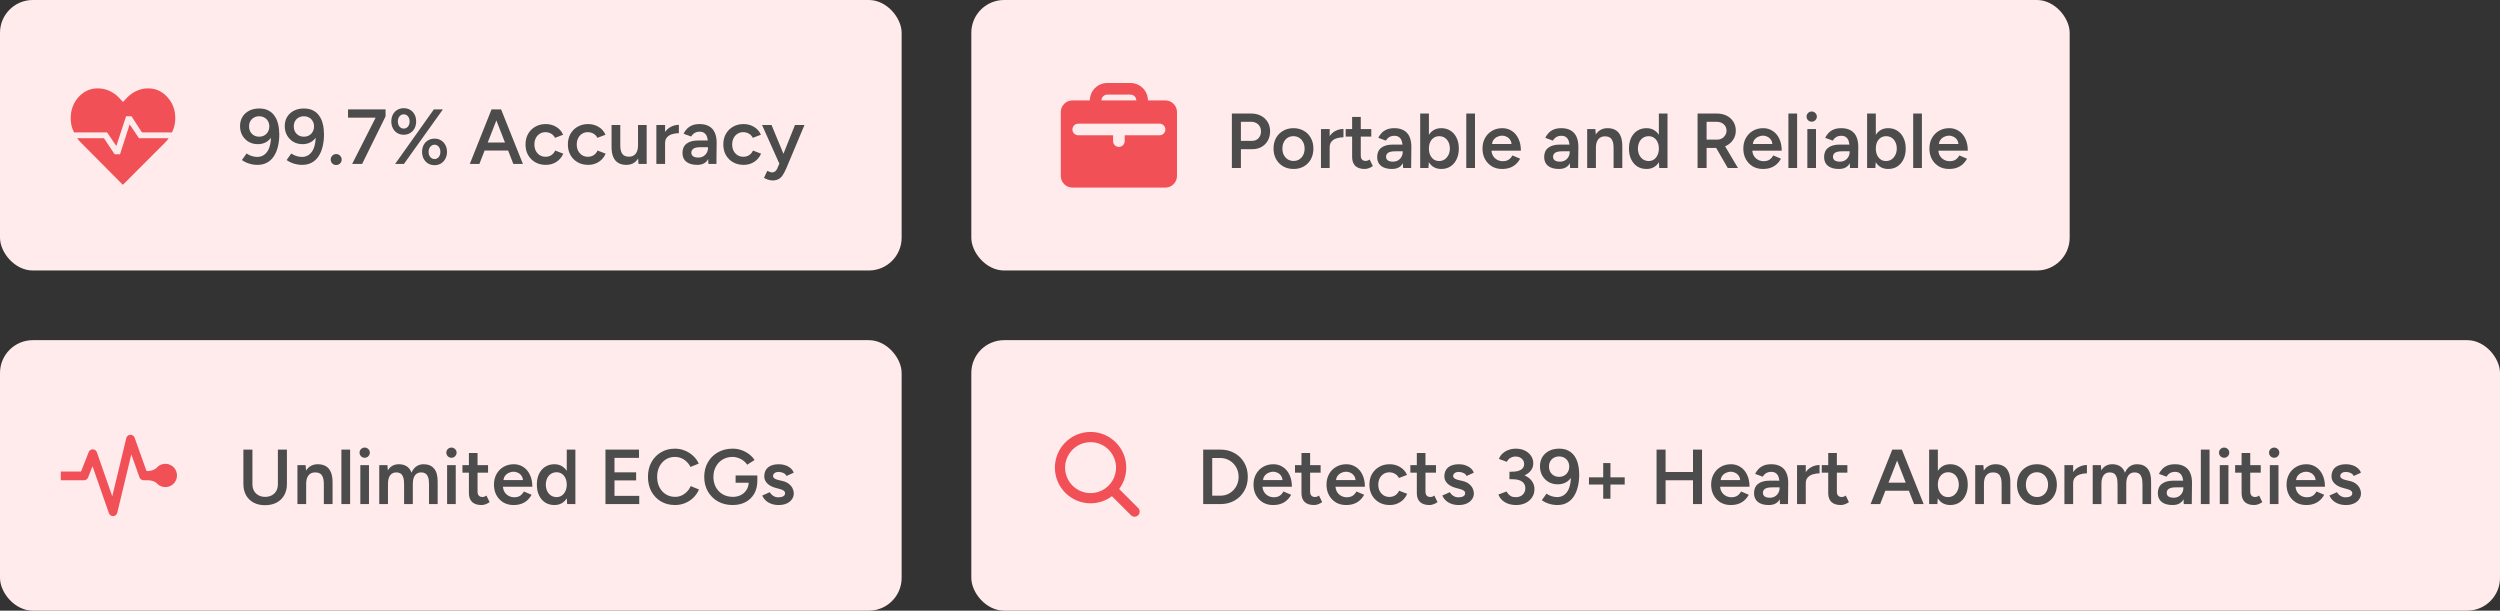
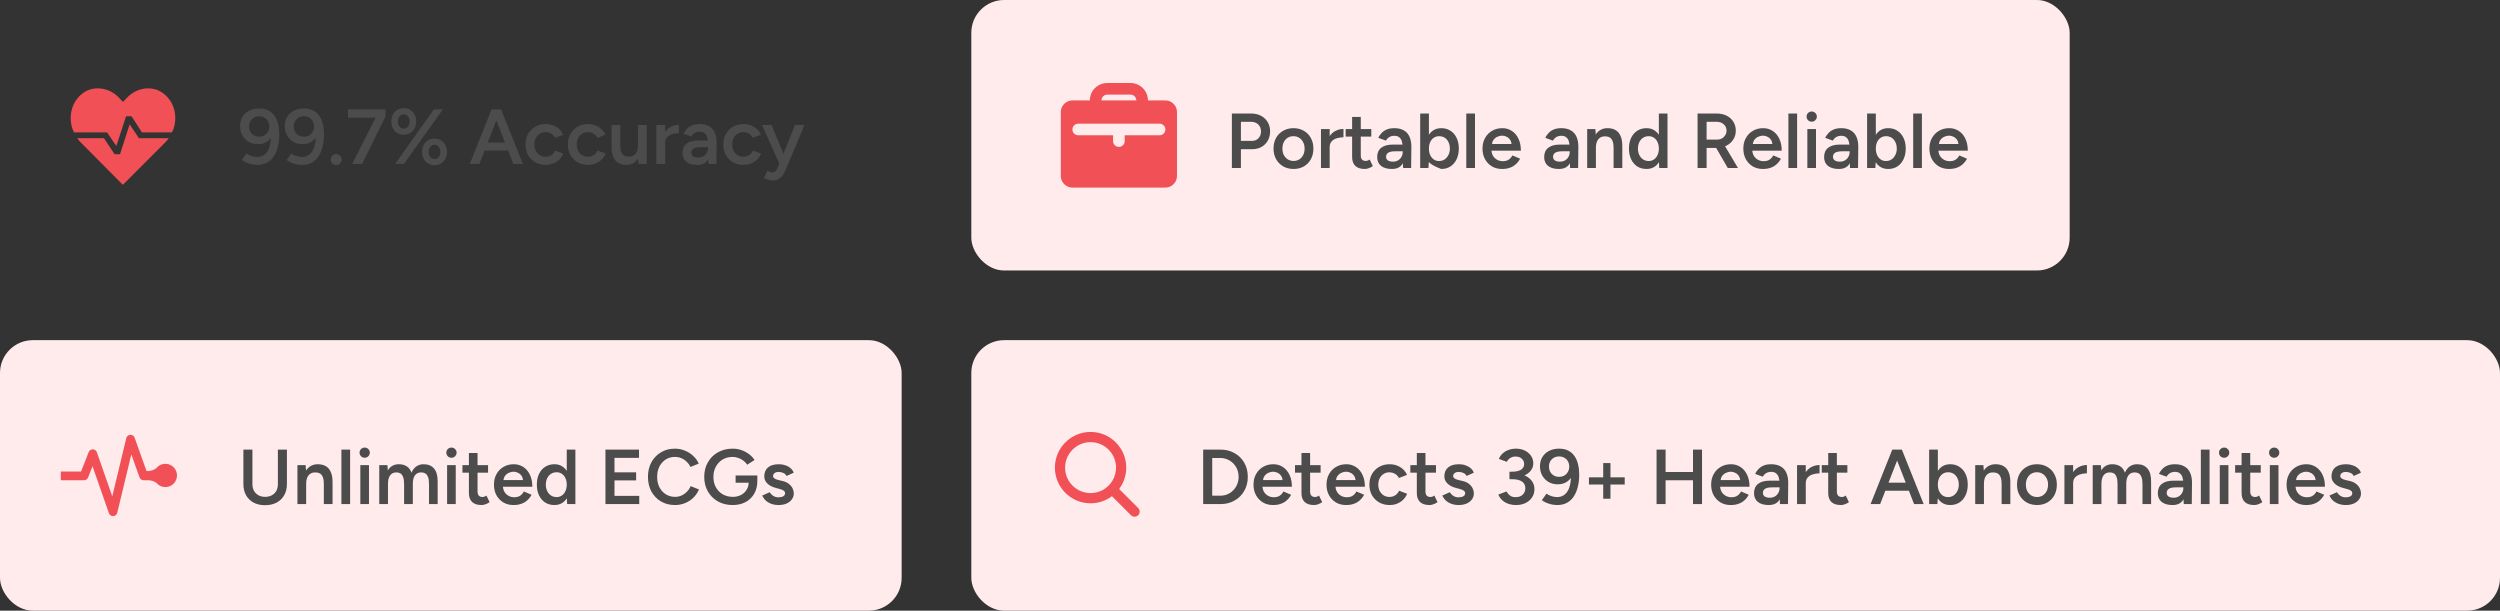
<svg xmlns="http://www.w3.org/2000/svg" width="610" height="149" viewBox="0 0 610 149" fill="none">
  <rect x="0" y="0" width="610" height="149" fill="#333333" stroke="none" />
-   <rect width="220" height="66" rx="8" fill="#FFEBEC" />
  <path d="M36.13 21.561C37.984 21.561 39.554 22.272 40.84 23.693C42.126 25.114 42.769 26.829 42.768 28.839C42.768 29.428 42.704 30.016 42.575 30.602C42.447 31.188 42.241 31.755 41.959 32.302H34.626L32.088 28.361H30.763L28.385 35.627L26.12 32.302H18.06C17.778 31.755 17.573 31.192 17.443 30.615C17.316 30.038 17.252 29.459 17.252 28.875C17.252 26.841 17.889 25.113 19.163 23.693C20.437 22.273 22.001 21.562 23.855 21.561C24.825 21.561 25.757 21.759 26.653 22.154C27.548 22.548 28.349 23.119 29.056 23.867L30.01 24.877L30.91 23.923C31.629 23.155 32.441 22.57 33.345 22.166C34.25 21.763 35.178 21.561 36.13 21.561ZM29.974 45.098L19.798 34.85C19.62 34.673 19.449 34.49 19.285 34.302C19.121 34.116 18.971 33.922 18.835 33.719H25.36L27.969 37.642H29.287L31.636 30.34L33.893 33.719H41.177C41.041 33.916 40.892 34.108 40.728 34.295C40.565 34.482 40.396 34.664 40.223 34.842L29.974 45.098Z" fill="#F15056" />
  <path d="M63.244 26.472C64.156 26.472 64.922 26.643 65.543 26.985C66.164 27.314 66.664 27.77 67.044 28.353C67.437 28.936 67.715 29.607 67.88 30.367C68.057 31.127 68.146 31.944 68.146 32.818C68.146 33.882 68.032 34.87 67.804 35.782C67.589 36.681 67.259 37.467 66.816 38.138C66.385 38.797 65.834 39.31 65.163 39.677C64.504 40.044 63.725 40.228 62.826 40.228C62.142 40.228 61.471 40.127 60.812 39.924C60.153 39.721 59.558 39.43 59.026 39.05L60.166 37.454C60.559 37.733 60.983 37.942 61.439 38.081C61.908 38.22 62.338 38.29 62.731 38.29C63.833 38.29 64.688 37.815 65.296 36.865C65.904 35.915 66.183 34.439 66.132 32.438L66.588 32.78C66.284 33.502 65.815 34.085 65.182 34.528C64.549 34.959 63.795 35.174 62.921 35.174C62.072 35.174 61.319 34.984 60.66 34.604C60.014 34.211 59.501 33.686 59.121 33.027C58.754 32.356 58.57 31.602 58.57 30.766C58.57 29.93 58.76 29.189 59.14 28.543C59.533 27.897 60.077 27.39 60.774 27.023C61.483 26.656 62.307 26.472 63.244 26.472ZM63.225 28.372C62.756 28.372 62.332 28.48 61.952 28.695C61.585 28.898 61.293 29.189 61.078 29.569C60.875 29.936 60.774 30.361 60.774 30.842C60.774 31.323 60.875 31.754 61.078 32.134C61.293 32.514 61.585 32.812 61.952 33.027C62.332 33.242 62.756 33.35 63.225 33.35C63.719 33.35 64.15 33.242 64.517 33.027C64.897 32.812 65.188 32.514 65.391 32.134C65.606 31.754 65.714 31.323 65.714 30.842C65.714 30.361 65.606 29.936 65.391 29.569C65.188 29.189 64.897 28.898 64.517 28.695C64.15 28.48 63.719 28.372 63.225 28.372ZM74.154 26.472C75.066 26.472 75.832 26.643 76.453 26.985C77.074 27.314 77.574 27.77 77.954 28.353C78.347 28.936 78.626 29.607 78.79 30.367C78.968 31.127 79.056 31.944 79.056 32.818C79.056 33.882 78.942 34.87 78.714 35.782C78.499 36.681 78.169 37.467 77.726 38.138C77.296 38.797 76.745 39.31 76.073 39.677C75.415 40.044 74.635 40.228 73.736 40.228C73.052 40.228 72.381 40.127 71.722 39.924C71.064 39.721 70.468 39.43 69.936 39.05L71.076 37.454C71.469 37.733 71.893 37.942 72.349 38.081C72.818 38.22 73.249 38.29 73.641 38.29C74.743 38.29 75.598 37.815 76.206 36.865C76.814 35.915 77.093 34.439 77.042 32.438L77.498 32.78C77.194 33.502 76.725 34.085 76.092 34.528C75.459 34.959 74.705 35.174 73.831 35.174C72.983 35.174 72.229 34.984 71.57 34.604C70.924 34.211 70.411 33.686 70.031 33.027C69.664 32.356 69.48 31.602 69.48 30.766C69.48 29.93 69.67 29.189 70.05 28.543C70.443 27.897 70.987 27.39 71.684 27.023C72.394 26.656 73.217 26.472 74.154 26.472ZM74.135 28.372C73.666 28.372 73.242 28.48 72.862 28.695C72.495 28.898 72.204 29.189 71.988 29.569C71.785 29.936 71.684 30.361 71.684 30.842C71.684 31.323 71.785 31.754 71.988 32.134C72.204 32.514 72.495 32.812 72.862 33.027C73.242 33.242 73.666 33.35 74.135 33.35C74.629 33.35 75.06 33.242 75.427 33.027C75.807 32.812 76.099 32.514 76.301 32.134C76.516 31.754 76.624 31.323 76.624 30.842C76.624 30.361 76.516 29.936 76.301 29.569C76.099 29.189 75.807 28.898 75.427 28.695C75.06 28.48 74.629 28.372 74.135 28.372ZM82.024 40.266C81.657 40.266 81.34 40.139 81.074 39.886C80.821 39.62 80.694 39.303 80.694 38.936C80.694 38.569 80.821 38.252 81.074 37.986C81.34 37.72 81.657 37.587 82.024 37.587C82.392 37.587 82.708 37.72 82.974 37.986C83.24 38.252 83.373 38.569 83.373 38.936C83.373 39.303 83.24 39.62 82.974 39.886C82.708 40.139 82.392 40.266 82.024 40.266ZM85.927 40L91.817 28.391H94.078L88.359 40H85.927ZM84.92 28.714V26.7H94.078V28.391L92.007 28.714H84.92ZM96.412 40L105.856 26.7H108.06L98.559 40H96.412ZM106.027 40.304C105.431 40.304 104.906 40.165 104.45 39.886C103.994 39.607 103.633 39.221 103.367 38.727C103.113 38.233 102.987 37.676 102.987 37.055C102.987 36.422 103.113 35.864 103.367 35.383C103.62 34.902 103.975 34.522 104.431 34.243C104.899 33.964 105.431 33.825 106.027 33.825C106.622 33.825 107.148 33.964 107.604 34.243C108.06 34.522 108.414 34.902 108.668 35.383C108.934 35.864 109.067 36.422 109.067 37.055C109.067 37.676 108.934 38.233 108.668 38.727C108.414 39.221 108.06 39.607 107.604 39.886C107.148 40.165 106.622 40.304 106.027 40.304ZM106.027 38.803C106.445 38.803 106.787 38.638 107.053 38.309C107.319 37.98 107.452 37.562 107.452 37.055C107.452 36.561 107.319 36.149 107.053 35.82C106.787 35.478 106.445 35.307 106.027 35.307C105.609 35.307 105.26 35.478 104.982 35.82C104.716 36.149 104.583 36.561 104.583 37.055C104.583 37.562 104.716 37.98 104.982 38.309C105.26 38.638 105.609 38.803 106.027 38.803ZM98.502 32.875C97.92 32.875 97.394 32.736 96.925 32.457C96.469 32.178 96.115 31.792 95.862 31.298C95.608 30.804 95.481 30.247 95.481 29.626C95.481 28.993 95.608 28.435 95.862 27.954C96.115 27.473 96.469 27.093 96.925 26.814C97.394 26.535 97.926 26.396 98.522 26.396C99.117 26.396 99.642 26.535 100.099 26.814C100.555 27.093 100.909 27.473 101.163 27.954C101.416 28.435 101.543 28.993 101.543 29.626C101.543 30.247 101.416 30.804 101.163 31.298C100.909 31.792 100.548 32.178 100.08 32.457C99.624 32.736 99.098 32.875 98.502 32.875ZM98.502 31.374C98.933 31.374 99.281 31.209 99.547 30.88C99.814 30.551 99.947 30.133 99.947 29.626C99.947 29.132 99.814 28.72 99.547 28.391C99.281 28.062 98.933 27.897 98.502 27.897C98.085 27.897 97.743 28.062 97.477 28.391C97.21 28.72 97.078 29.132 97.078 29.626C97.078 30.133 97.21 30.551 97.477 30.88C97.743 31.209 98.085 31.374 98.502 31.374ZM125.254 40L120.067 26.7H122.271L127.591 40H125.254ZM114.633 40L119.934 26.7H122.157L116.97 40H114.633ZM117.122 36.732V34.775H125.083V36.732H117.122ZM133.204 40.228C132.229 40.228 131.367 40.019 130.62 39.601C129.873 39.17 129.284 38.581 128.853 37.834C128.435 37.087 128.226 36.225 128.226 35.25C128.226 34.275 128.435 33.413 128.853 32.666C129.284 31.919 129.866 31.336 130.601 30.918C131.348 30.487 132.203 30.272 133.166 30.272C134.103 30.272 134.952 30.5 135.712 30.956C136.472 31.399 137.036 32.039 137.403 32.875L135.427 33.635C135.224 33.217 134.914 32.881 134.496 32.628C134.078 32.375 133.603 32.248 133.071 32.248C132.552 32.248 132.089 32.381 131.684 32.647C131.279 32.9 130.962 33.255 130.734 33.711C130.506 34.154 130.392 34.667 130.392 35.25C130.392 35.833 130.506 36.352 130.734 36.808C130.975 37.251 131.298 37.606 131.703 37.872C132.121 38.125 132.59 38.252 133.109 38.252C133.641 38.252 134.116 38.119 134.534 37.853C134.952 37.574 135.262 37.201 135.465 36.732L137.441 37.492C137.074 38.353 136.51 39.025 135.75 39.506C135.003 39.987 134.154 40.228 133.204 40.228ZM143.539 40.228C142.564 40.228 141.702 40.019 140.955 39.601C140.208 39.17 139.619 38.581 139.188 37.834C138.77 37.087 138.561 36.225 138.561 35.25C138.561 34.275 138.77 33.413 139.188 32.666C139.619 31.919 140.201 31.336 140.936 30.918C141.683 30.487 142.538 30.272 143.501 30.272C144.438 30.272 145.287 30.5 146.047 30.956C146.807 31.399 147.371 32.039 147.738 32.875L145.762 33.635C145.559 33.217 145.249 32.881 144.831 32.628C144.413 32.375 143.938 32.248 143.406 32.248C142.887 32.248 142.424 32.381 142.019 32.647C141.614 32.9 141.297 33.255 141.069 33.711C140.841 34.154 140.727 34.667 140.727 35.25C140.727 35.833 140.841 36.352 141.069 36.808C141.31 37.251 141.633 37.606 142.038 37.872C142.456 38.125 142.925 38.252 143.444 38.252C143.976 38.252 144.451 38.119 144.869 37.853C145.287 37.574 145.597 37.201 145.8 36.732L147.776 37.492C147.409 38.353 146.845 39.025 146.085 39.506C145.338 39.987 144.489 40.228 143.539 40.228ZM155.793 40L155.679 38.252V30.5H157.788V40H155.793ZM149.219 35.364V30.5H151.347V35.364H149.219ZM151.347 35.364C151.347 36.111 151.436 36.694 151.613 37.112C151.79 37.53 152.031 37.821 152.335 37.986C152.652 38.151 153.013 38.233 153.418 38.233C154.14 38.246 154.697 38.011 155.09 37.53C155.483 37.049 155.679 36.358 155.679 35.459H156.477C156.477 36.46 156.325 37.321 156.021 38.043C155.73 38.752 155.312 39.297 154.767 39.677C154.235 40.044 153.589 40.228 152.829 40.228C152.082 40.228 151.436 40.076 150.891 39.772C150.359 39.468 149.947 38.993 149.656 38.347C149.365 37.701 149.219 36.871 149.219 35.858V35.364H151.347ZM161.559 34.946C161.559 33.92 161.755 33.078 162.148 32.419C162.54 31.76 163.047 31.273 163.668 30.956C164.301 30.627 164.96 30.462 165.644 30.462V32.495C165.061 32.495 164.51 32.577 163.991 32.742C163.484 32.894 163.072 33.147 162.756 33.502C162.439 33.857 162.281 34.325 162.281 34.908L161.559 34.946ZM160.153 40V30.5H162.281V40H160.153ZM172.85 40L172.755 38.214V35.117C172.755 34.471 172.685 33.933 172.546 33.502C172.419 33.059 172.204 32.723 171.9 32.495C171.609 32.254 171.216 32.134 170.722 32.134C170.266 32.134 169.867 32.229 169.525 32.419C169.183 32.609 168.892 32.907 168.651 33.312L166.789 32.628C166.992 32.21 167.258 31.824 167.587 31.469C167.929 31.102 168.353 30.81 168.86 30.595C169.379 30.38 170 30.272 170.722 30.272C171.647 30.272 172.419 30.456 173.04 30.823C173.661 31.178 174.117 31.691 174.408 32.362C174.712 33.033 174.864 33.844 174.864 34.794L174.807 40H172.85ZM170.114 40.228C168.974 40.228 168.087 39.975 167.454 39.468C166.833 38.961 166.523 38.246 166.523 37.321C166.523 36.333 166.852 35.579 167.511 35.06C168.182 34.541 169.113 34.281 170.304 34.281H172.85V35.915H170.988C170.139 35.915 169.544 36.035 169.202 36.276C168.86 36.504 168.689 36.833 168.689 37.264C168.689 37.631 168.835 37.923 169.126 38.138C169.43 38.341 169.848 38.442 170.38 38.442C170.861 38.442 171.279 38.334 171.634 38.119C171.989 37.904 172.261 37.619 172.451 37.264C172.654 36.909 172.755 36.51 172.755 36.067H173.382C173.382 37.359 173.122 38.379 172.603 39.126C172.084 39.861 171.254 40.228 170.114 40.228ZM181.465 40.228C180.489 40.228 179.628 40.019 178.881 39.601C178.133 39.17 177.544 38.581 177.114 37.834C176.696 37.087 176.487 36.225 176.487 35.25C176.487 34.275 176.696 33.413 177.114 32.666C177.544 31.919 178.127 31.336 178.862 30.918C179.609 30.487 180.464 30.272 181.427 30.272C182.364 30.272 183.213 30.5 183.973 30.956C184.733 31.399 185.296 32.039 185.664 32.875L183.688 33.635C183.485 33.217 183.175 32.881 182.757 32.628C182.339 32.375 181.864 32.248 181.332 32.248C180.812 32.248 180.35 32.381 179.945 32.647C179.539 32.9 179.223 33.255 178.995 33.711C178.767 34.154 178.653 34.667 178.653 35.25C178.653 35.833 178.767 36.352 178.995 36.808C179.235 37.251 179.558 37.606 179.964 37.872C180.382 38.125 180.85 38.252 181.37 38.252C181.902 38.252 182.377 38.119 182.795 37.853C183.213 37.574 183.523 37.201 183.726 36.732L185.702 37.492C185.334 38.353 184.771 39.025 184.011 39.506C183.263 39.987 182.415 40.228 181.465 40.228ZM188.502 44.028C188.198 44.028 187.856 43.971 187.476 43.857C187.109 43.743 186.754 43.597 186.412 43.42L187.21 41.691C187.451 41.805 187.673 41.894 187.875 41.957C188.078 42.033 188.243 42.071 188.369 42.071C188.673 42.071 188.927 41.989 189.129 41.824C189.345 41.672 189.516 41.444 189.642 41.14L190.763 38.518L193.974 30.5H196.292L191.884 41.007C191.618 41.615 191.346 42.147 191.067 42.603C190.801 43.059 190.466 43.407 190.06 43.648C189.655 43.901 189.136 44.028 188.502 44.028ZM190.193 40L185.937 30.5H188.255L191.561 38.499L192.245 40H190.193Z" fill="#4C4C4C" />
  <rect x="237" width="268" height="66" rx="8" fill="#FFEBEC" />
  <path d="M275.845 20.253C276.972 20.253 278.054 20.701 278.852 21.498C279.649 22.296 280.097 23.377 280.097 24.505H284.35C285.102 24.505 285.823 24.804 286.355 25.336C286.886 25.867 287.185 26.588 287.185 27.34V42.934C287.185 43.685 286.886 44.407 286.355 44.938C285.823 45.47 285.102 45.769 284.35 45.769H261.669C260.917 45.769 260.196 45.47 259.664 44.938C259.133 44.407 258.834 43.685 258.834 42.934V27.34C258.834 26.588 259.133 25.867 259.664 25.336C260.196 24.804 260.917 24.505 261.669 24.505H265.922C265.922 23.377 266.37 22.296 267.167 21.498C267.965 20.701 269.047 20.253 270.174 20.253H275.845ZM282.932 30.175H263.087C262.725 30.176 262.378 30.314 262.115 30.562C261.852 30.81 261.694 31.149 261.673 31.51C261.652 31.871 261.769 32.226 262.001 32.503C262.233 32.78 262.562 32.958 262.921 33.001L263.087 33.011H271.592V34.428C271.592 34.789 271.731 35.137 271.979 35.4C272.227 35.662 272.566 35.821 272.926 35.842C273.287 35.863 273.642 35.745 273.919 35.514C274.196 35.282 274.374 34.953 274.417 34.594L274.427 34.428V33.011H282.932C283.294 33.01 283.641 32.872 283.904 32.624C284.167 32.376 284.325 32.037 284.346 31.676C284.367 31.315 284.25 30.96 284.018 30.683C283.786 30.406 283.457 30.228 283.098 30.185L282.932 30.175ZM275.845 23.088H270.174C269.827 23.088 269.492 23.215 269.233 23.446C268.973 23.677 268.807 23.995 268.767 24.339L268.757 24.505H277.262C277.262 24.158 277.135 23.823 276.904 23.564C276.673 23.304 276.355 23.138 276.01 23.098L275.845 23.088Z" fill="#F15056" />
-   <path d="M300.577 41V27.7H305.27C306.182 27.7 306.986 27.884 307.683 28.251C308.38 28.618 308.924 29.131 309.317 29.79C309.71 30.436 309.906 31.19 309.906 32.051C309.906 32.887 309.722 33.634 309.355 34.293C308.988 34.952 308.475 35.471 307.816 35.851C307.17 36.218 306.416 36.402 305.555 36.402H302.781V41H300.577ZM302.781 34.369H305.517C306.15 34.369 306.67 34.154 307.075 33.723C307.48 33.292 307.683 32.735 307.683 32.051C307.683 31.354 307.455 30.791 306.999 30.36C306.543 29.929 305.954 29.714 305.232 29.714H302.781V34.369ZM315.644 41.228C314.694 41.228 313.845 41.019 313.098 40.601C312.363 40.17 311.787 39.581 311.369 38.834C310.951 38.087 310.742 37.225 310.742 36.25C310.742 35.275 310.944 34.413 311.35 33.666C311.768 32.919 312.344 32.336 313.079 31.918C313.813 31.487 314.656 31.272 315.606 31.272C316.556 31.272 317.398 31.487 318.133 31.918C318.867 32.336 319.437 32.919 319.843 33.666C320.261 34.413 320.47 35.275 320.47 36.25C320.47 37.225 320.267 38.087 319.862 38.834C319.456 39.581 318.886 40.17 318.152 40.601C317.417 41.019 316.581 41.228 315.644 41.228ZM315.644 39.271C316.163 39.271 316.625 39.144 317.031 38.891C317.436 38.625 317.753 38.27 317.981 37.827C318.209 37.371 318.323 36.845 318.323 36.25C318.323 35.655 318.202 35.135 317.962 34.692C317.734 34.236 317.417 33.881 317.012 33.628C316.606 33.362 316.138 33.229 315.606 33.229C315.074 33.229 314.605 33.356 314.2 33.609C313.794 33.862 313.478 34.217 313.25 34.673C313.022 35.129 312.908 35.655 312.908 36.25C312.908 36.845 313.022 37.371 313.25 37.827C313.49 38.27 313.813 38.625 314.219 38.891C314.637 39.144 315.112 39.271 315.644 39.271ZM323.72 35.946C323.72 34.92 323.916 34.078 324.309 33.419C324.701 32.76 325.208 32.273 325.829 31.956C326.462 31.627 327.121 31.462 327.805 31.462V33.495C327.222 33.495 326.671 33.577 326.152 33.742C325.645 33.894 325.233 34.147 324.917 34.502C324.6 34.857 324.442 35.325 324.442 35.908L323.72 35.946ZM322.314 41V31.5H324.442V41H322.314ZM332.997 41.228C331.996 41.228 331.23 40.981 330.698 40.487C330.179 39.98 329.919 39.258 329.919 38.321V28.536H332.028V37.922C332.028 38.365 332.129 38.701 332.332 38.929C332.547 39.157 332.858 39.271 333.263 39.271C333.39 39.271 333.529 39.246 333.681 39.195C333.833 39.144 334.004 39.049 334.194 38.91L334.973 40.525C334.644 40.753 334.314 40.924 333.985 41.038C333.656 41.165 333.326 41.228 332.997 41.228ZM328.342 33.324V31.5H334.593V33.324H328.342ZM342.359 41L342.264 39.214V36.117C342.264 35.471 342.194 34.933 342.055 34.502C341.928 34.059 341.713 33.723 341.409 33.495C341.117 33.254 340.725 33.134 340.231 33.134C339.775 33.134 339.376 33.229 339.034 33.419C338.692 33.609 338.4 33.907 338.16 34.312L336.298 33.628C336.5 33.21 336.766 32.824 337.096 32.469C337.438 32.102 337.862 31.81 338.369 31.595C338.888 31.38 339.509 31.272 340.231 31.272C341.155 31.272 341.928 31.456 342.549 31.823C343.169 32.178 343.625 32.691 343.917 33.362C344.221 34.033 344.373 34.844 344.373 35.794L344.316 41H342.359ZM339.623 41.228C338.483 41.228 337.596 40.975 336.963 40.468C336.342 39.961 336.032 39.246 336.032 38.321C336.032 37.333 336.361 36.579 337.02 36.06C337.691 35.541 338.622 35.281 339.813 35.281H342.359V36.915H340.497C339.648 36.915 339.053 37.035 338.711 37.276C338.369 37.504 338.198 37.833 338.198 38.264C338.198 38.631 338.343 38.923 338.635 39.138C338.939 39.341 339.357 39.442 339.889 39.442C340.37 39.442 340.788 39.334 341.143 39.119C341.497 38.904 341.77 38.619 341.96 38.264C342.162 37.909 342.264 37.51 342.264 37.067H342.891C342.891 38.359 342.631 39.379 342.112 40.126C341.592 40.861 340.763 41.228 339.623 41.228ZM346.528 41V27.7H348.656V39.233L348.542 41H346.528ZM351.658 41.228C350.86 41.228 350.169 41.025 349.587 40.62C349.017 40.202 348.58 39.619 348.276 38.872C347.972 38.125 347.82 37.251 347.82 36.25C347.82 35.237 347.972 34.363 348.276 33.628C348.58 32.881 349.017 32.304 349.587 31.899C350.169 31.481 350.86 31.272 351.658 31.272C352.519 31.272 353.266 31.481 353.9 31.899C354.546 32.304 355.046 32.881 355.401 33.628C355.768 34.363 355.952 35.237 355.952 36.25C355.952 37.251 355.768 38.125 355.401 38.872C355.046 39.619 354.546 40.202 353.9 40.62C353.266 41.025 352.519 41.228 351.658 41.228ZM351.126 39.29C351.632 39.29 352.082 39.163 352.475 38.91C352.867 38.644 353.178 38.283 353.406 37.827C353.646 37.371 353.767 36.845 353.767 36.25C353.767 35.655 353.653 35.129 353.425 34.673C353.209 34.217 352.905 33.862 352.513 33.609C352.12 33.356 351.664 33.229 351.145 33.229C350.663 33.229 350.233 33.356 349.853 33.609C349.473 33.862 349.175 34.217 348.96 34.673C348.757 35.129 348.656 35.655 348.656 36.25C348.656 36.845 348.757 37.371 348.96 37.827C349.175 38.283 349.466 38.644 349.834 38.91C350.214 39.163 350.644 39.29 351.126 39.29ZM357.772 41V27.7H359.9V41H357.772ZM366.499 41.228C365.574 41.228 364.751 41.019 364.029 40.601C363.32 40.17 362.756 39.581 362.338 38.834C361.933 38.087 361.73 37.225 361.73 36.25C361.73 35.275 361.939 34.413 362.357 33.666C362.775 32.919 363.345 32.336 364.067 31.918C364.802 31.487 365.638 31.272 366.575 31.272C367.424 31.272 368.19 31.494 368.874 31.937C369.558 32.368 370.096 32.995 370.489 33.818C370.894 34.641 371.097 35.623 371.097 36.763H363.63L363.915 36.497C363.915 37.08 364.042 37.586 364.295 38.017C364.548 38.435 364.884 38.758 365.302 38.986C365.72 39.214 366.182 39.328 366.689 39.328C367.272 39.328 367.753 39.201 368.133 38.948C368.513 38.682 368.811 38.34 369.026 37.922L370.907 38.72C370.641 39.227 370.299 39.67 369.881 40.05C369.476 40.43 368.988 40.721 368.418 40.924C367.861 41.127 367.221 41.228 366.499 41.228ZM364.048 35.395L363.744 35.129H369.102L368.817 35.395C368.817 34.876 368.703 34.451 368.475 34.122C368.247 33.78 367.956 33.527 367.601 33.362C367.259 33.185 366.898 33.096 366.518 33.096C366.138 33.096 365.758 33.185 365.378 33.362C364.998 33.527 364.681 33.78 364.428 34.122C364.175 34.451 364.048 34.876 364.048 35.395ZM383.105 41L383.01 39.214V36.117C383.01 35.471 382.94 34.933 382.801 34.502C382.674 34.059 382.459 33.723 382.155 33.495C381.864 33.254 381.471 33.134 380.977 33.134C380.521 33.134 380.122 33.229 379.78 33.419C379.438 33.609 379.147 33.907 378.906 34.312L377.044 33.628C377.247 33.21 377.513 32.824 377.842 32.469C378.184 32.102 378.608 31.81 379.115 31.595C379.634 31.38 380.255 31.272 380.977 31.272C381.902 31.272 382.674 31.456 383.295 31.823C383.916 32.178 384.372 32.691 384.663 33.362C384.967 34.033 385.119 34.844 385.119 35.794L385.062 41H383.105ZM380.369 41.228C379.229 41.228 378.342 40.975 377.709 40.468C377.088 39.961 376.778 39.246 376.778 38.321C376.778 37.333 377.107 36.579 377.766 36.06C378.437 35.541 379.368 35.281 380.559 35.281H383.105V36.915H381.243C380.394 36.915 379.799 37.035 379.457 37.276C379.115 37.504 378.944 37.833 378.944 38.264C378.944 38.631 379.09 38.923 379.381 39.138C379.685 39.341 380.103 39.442 380.635 39.442C381.116 39.442 381.534 39.334 381.889 39.119C382.244 38.904 382.516 38.619 382.706 38.264C382.909 37.909 383.01 37.51 383.01 37.067H383.637C383.637 38.359 383.377 39.379 382.858 40.126C382.339 40.861 381.509 41.228 380.369 41.228ZM387.274 41V31.5H389.269L389.402 33.248V41H387.274ZM393.715 41V36.136H395.843V41H393.715ZM393.715 36.136C393.715 35.376 393.626 34.793 393.449 34.388C393.284 33.97 393.043 33.679 392.727 33.514C392.423 33.349 392.062 33.267 391.644 33.267C390.934 33.254 390.383 33.489 389.991 33.97C389.598 34.451 389.402 35.142 389.402 36.041H388.604C388.604 35.04 388.749 34.185 389.041 33.476C389.332 32.754 389.75 32.209 390.295 31.842C390.839 31.462 391.485 31.272 392.233 31.272C392.993 31.272 393.639 31.424 394.171 31.728C394.715 32.032 395.127 32.507 395.406 33.153C395.697 33.786 395.843 34.616 395.843 35.642V36.136H393.715ZM404.857 41L404.762 39.233V27.7H406.871V41H404.857ZM401.76 41.228C400.899 41.228 400.145 41.025 399.499 40.62C398.866 40.202 398.366 39.619 397.998 38.872C397.644 38.125 397.466 37.251 397.466 36.25C397.466 35.237 397.644 34.363 397.998 33.628C398.366 32.881 398.866 32.304 399.499 31.899C400.145 31.481 400.899 31.272 401.76 31.272C402.558 31.272 403.242 31.481 403.812 31.899C404.395 32.304 404.838 32.881 405.142 33.628C405.446 34.363 405.598 35.237 405.598 36.25C405.598 37.251 405.446 38.125 405.142 38.872C404.838 39.619 404.395 40.202 403.812 40.62C403.242 41.025 402.558 41.228 401.76 41.228ZM402.292 39.29C402.774 39.29 403.198 39.163 403.565 38.91C403.945 38.644 404.237 38.283 404.439 37.827C404.655 37.371 404.762 36.845 404.762 36.25C404.762 35.655 404.655 35.129 404.439 34.673C404.237 34.217 403.945 33.862 403.565 33.609C403.198 33.356 402.767 33.229 402.273 33.229C401.767 33.229 401.317 33.356 400.924 33.609C400.532 33.862 400.221 34.217 399.993 34.673C399.778 35.129 399.664 35.655 399.651 36.25C399.664 36.845 399.778 37.371 399.993 37.827C400.221 38.283 400.532 38.644 400.924 38.91C401.33 39.163 401.786 39.29 402.292 39.29ZM414.206 41V27.7H418.899C419.811 27.7 420.615 27.877 421.312 28.232C422.009 28.587 422.553 29.081 422.946 29.714C423.339 30.335 423.535 31.057 423.535 31.88C423.535 32.703 423.326 33.432 422.908 34.065C422.503 34.698 421.939 35.199 421.217 35.566C420.495 35.921 419.678 36.098 418.766 36.098H416.41V41H414.206ZM421.578 41L418.462 35.604L420.172 34.426L424.067 41H421.578ZM416.41 34.065H418.994C419.425 34.065 419.805 33.97 420.134 33.78C420.476 33.59 420.748 33.33 420.951 33.001C421.166 32.672 421.274 32.298 421.274 31.88C421.274 31.247 421.046 30.727 420.59 30.322C420.134 29.917 419.545 29.714 418.823 29.714H416.41V34.065ZM430.142 41.228C429.217 41.228 428.394 41.019 427.672 40.601C426.962 40.17 426.399 39.581 425.981 38.834C425.575 38.087 425.373 37.225 425.373 36.25C425.373 35.275 425.582 34.413 426 33.666C426.418 32.919 426.988 32.336 427.71 31.918C428.444 31.487 429.28 31.272 430.218 31.272C431.066 31.272 431.833 31.494 432.517 31.937C433.201 32.368 433.739 32.995 434.132 33.818C434.537 34.641 434.74 35.623 434.74 36.763H427.273L427.558 36.497C427.558 37.08 427.684 37.586 427.938 38.017C428.191 38.435 428.527 38.758 428.945 38.986C429.363 39.214 429.825 39.328 430.332 39.328C430.914 39.328 431.396 39.201 431.776 38.948C432.156 38.682 432.453 38.34 432.669 37.922L434.55 38.72C434.284 39.227 433.942 39.67 433.524 40.05C433.118 40.43 432.631 40.721 432.061 40.924C431.503 41.127 430.864 41.228 430.142 41.228ZM427.691 35.395L427.387 35.129H432.745L432.46 35.395C432.46 34.876 432.346 34.451 432.118 34.122C431.89 33.78 431.598 33.527 431.244 33.362C430.902 33.185 430.541 33.096 430.161 33.096C429.781 33.096 429.401 33.185 429.021 33.362C428.641 33.527 428.324 33.78 428.071 34.122C427.817 34.451 427.691 34.876 427.691 35.395ZM436.369 41V27.7H438.497V41H436.369ZM440.993 41V31.5H443.102V41H440.993ZM442.057 29.695C441.715 29.695 441.417 29.575 441.164 29.334C440.923 29.081 440.803 28.783 440.803 28.441C440.803 28.099 440.923 27.808 441.164 27.567C441.417 27.326 441.715 27.206 442.057 27.206C442.399 27.206 442.69 27.326 442.931 27.567C443.184 27.808 443.311 28.099 443.311 28.441C443.311 28.783 443.184 29.081 442.931 29.334C442.69 29.575 442.399 29.695 442.057 29.695ZM451.405 41L451.31 39.214V36.117C451.31 35.471 451.24 34.933 451.101 34.502C450.974 34.059 450.759 33.723 450.455 33.495C450.163 33.254 449.771 33.134 449.277 33.134C448.821 33.134 448.422 33.229 448.08 33.419C447.738 33.609 447.446 33.907 447.206 34.312L445.344 33.628C445.546 33.21 445.812 32.824 446.142 32.469C446.484 32.102 446.908 31.81 447.415 31.595C447.934 31.38 448.555 31.272 449.277 31.272C450.201 31.272 450.974 31.456 451.595 31.823C452.215 32.178 452.671 32.691 452.963 33.362C453.267 34.033 453.419 34.844 453.419 35.794L453.362 41H451.405ZM448.669 41.228C447.529 41.228 446.642 40.975 446.009 40.468C445.388 39.961 445.078 39.246 445.078 38.321C445.078 37.333 445.407 36.579 446.066 36.06C446.737 35.541 447.668 35.281 448.859 35.281H451.405V36.915H449.543C448.694 36.915 448.099 37.035 447.757 37.276C447.415 37.504 447.244 37.833 447.244 38.264C447.244 38.631 447.389 38.923 447.681 39.138C447.985 39.341 448.403 39.442 448.935 39.442C449.416 39.442 449.834 39.334 450.189 39.119C450.543 38.904 450.816 38.619 451.006 38.264C451.208 37.909 451.31 37.51 451.31 37.067H451.937C451.937 38.359 451.677 39.379 451.158 40.126C450.638 40.861 449.809 41.228 448.669 41.228ZM455.574 41V27.7H457.702V39.233L457.588 41H455.574ZM460.704 41.228C459.906 41.228 459.215 41.025 458.633 40.62C458.063 40.202 457.626 39.619 457.322 38.872C457.018 38.125 456.866 37.251 456.866 36.25C456.866 35.237 457.018 34.363 457.322 33.628C457.626 32.881 458.063 32.304 458.633 31.899C459.215 31.481 459.906 31.272 460.704 31.272C461.565 31.272 462.312 31.481 462.946 31.899C463.592 32.304 464.092 32.881 464.447 33.628C464.814 34.363 464.998 35.237 464.998 36.25C464.998 37.251 464.814 38.125 464.447 38.872C464.092 39.619 463.592 40.202 462.946 40.62C462.312 41.025 461.565 41.228 460.704 41.228ZM460.172 39.29C460.678 39.29 461.128 39.163 461.521 38.91C461.913 38.644 462.224 38.283 462.452 37.827C462.692 37.371 462.813 36.845 462.813 36.25C462.813 35.655 462.699 35.129 462.471 34.673C462.255 34.217 461.951 33.862 461.559 33.609C461.166 33.356 460.71 33.229 460.191 33.229C459.709 33.229 459.279 33.356 458.899 33.609C458.519 33.862 458.221 34.217 458.006 34.673C457.803 35.129 457.702 35.655 457.702 36.25C457.702 36.845 457.803 37.371 458.006 37.827C458.221 38.283 458.512 38.644 458.88 38.91C459.26 39.163 459.69 39.29 460.172 39.29ZM466.818 41V27.7H468.946V41H466.818ZM475.545 41.228C474.62 41.228 473.797 41.019 473.075 40.601C472.366 40.17 471.802 39.581 471.384 38.834C470.979 38.087 470.776 37.225 470.776 36.25C470.776 35.275 470.985 34.413 471.403 33.666C471.821 32.919 472.391 32.336 473.113 31.918C473.848 31.487 474.684 31.272 475.621 31.272C476.47 31.272 477.236 31.494 477.92 31.937C478.604 32.368 479.142 32.995 479.535 33.818C479.94 34.641 480.143 35.623 480.143 36.763H472.676L472.961 36.497C472.961 37.08 473.088 37.586 473.341 38.017C473.594 38.435 473.93 38.758 474.348 38.986C474.766 39.214 475.228 39.328 475.735 39.328C476.318 39.328 476.799 39.201 477.179 38.948C477.559 38.682 477.857 38.34 478.072 37.922L479.953 38.72C479.687 39.227 479.345 39.67 478.927 40.05C478.522 40.43 478.034 40.721 477.464 40.924C476.907 41.127 476.267 41.228 475.545 41.228ZM473.094 35.395L472.79 35.129H478.148L477.863 35.395C477.863 34.876 477.749 34.451 477.521 34.122C477.293 33.78 477.002 33.527 476.647 33.362C476.305 33.185 475.944 33.096 475.564 33.096C475.184 33.096 474.804 33.185 474.424 33.362C474.044 33.527 473.727 33.78 473.474 34.122C473.221 34.451 473.094 34.876 473.094 35.395Z" fill="#4C4C4C" />
+   <path d="M300.577 41V27.7H305.27C306.182 27.7 306.986 27.884 307.683 28.251C308.38 28.618 308.924 29.131 309.317 29.79C309.71 30.436 309.906 31.19 309.906 32.051C309.906 32.887 309.722 33.634 309.355 34.293C308.988 34.952 308.475 35.471 307.816 35.851C307.17 36.218 306.416 36.402 305.555 36.402H302.781V41H300.577ZM302.781 34.369H305.517C306.15 34.369 306.67 34.154 307.075 33.723C307.48 33.292 307.683 32.735 307.683 32.051C307.683 31.354 307.455 30.791 306.999 30.36C306.543 29.929 305.954 29.714 305.232 29.714H302.781V34.369ZM315.644 41.228C314.694 41.228 313.845 41.019 313.098 40.601C312.363 40.17 311.787 39.581 311.369 38.834C310.951 38.087 310.742 37.225 310.742 36.25C310.742 35.275 310.944 34.413 311.35 33.666C311.768 32.919 312.344 32.336 313.079 31.918C313.813 31.487 314.656 31.272 315.606 31.272C316.556 31.272 317.398 31.487 318.133 31.918C318.867 32.336 319.437 32.919 319.843 33.666C320.261 34.413 320.47 35.275 320.47 36.25C320.47 37.225 320.267 38.087 319.862 38.834C319.456 39.581 318.886 40.17 318.152 40.601C317.417 41.019 316.581 41.228 315.644 41.228ZM315.644 39.271C316.163 39.271 316.625 39.144 317.031 38.891C317.436 38.625 317.753 38.27 317.981 37.827C318.209 37.371 318.323 36.845 318.323 36.25C318.323 35.655 318.202 35.135 317.962 34.692C317.734 34.236 317.417 33.881 317.012 33.628C316.606 33.362 316.138 33.229 315.606 33.229C315.074 33.229 314.605 33.356 314.2 33.609C313.794 33.862 313.478 34.217 313.25 34.673C313.022 35.129 312.908 35.655 312.908 36.25C312.908 36.845 313.022 37.371 313.25 37.827C313.49 38.27 313.813 38.625 314.219 38.891C314.637 39.144 315.112 39.271 315.644 39.271ZM323.72 35.946C323.72 34.92 323.916 34.078 324.309 33.419C324.701 32.76 325.208 32.273 325.829 31.956C326.462 31.627 327.121 31.462 327.805 31.462V33.495C327.222 33.495 326.671 33.577 326.152 33.742C325.645 33.894 325.233 34.147 324.917 34.502C324.6 34.857 324.442 35.325 324.442 35.908L323.72 35.946ZM322.314 41V31.5H324.442V41H322.314ZM332.997 41.228C331.996 41.228 331.23 40.981 330.698 40.487C330.179 39.98 329.919 39.258 329.919 38.321V28.536H332.028V37.922C332.028 38.365 332.129 38.701 332.332 38.929C332.547 39.157 332.858 39.271 333.263 39.271C333.39 39.271 333.529 39.246 333.681 39.195C333.833 39.144 334.004 39.049 334.194 38.91L334.973 40.525C334.644 40.753 334.314 40.924 333.985 41.038C333.656 41.165 333.326 41.228 332.997 41.228ZM328.342 33.324V31.5H334.593V33.324H328.342ZM342.359 41L342.264 39.214V36.117C342.264 35.471 342.194 34.933 342.055 34.502C341.928 34.059 341.713 33.723 341.409 33.495C341.117 33.254 340.725 33.134 340.231 33.134C339.775 33.134 339.376 33.229 339.034 33.419C338.692 33.609 338.4 33.907 338.16 34.312L336.298 33.628C336.5 33.21 336.766 32.824 337.096 32.469C337.438 32.102 337.862 31.81 338.369 31.595C338.888 31.38 339.509 31.272 340.231 31.272C341.155 31.272 341.928 31.456 342.549 31.823C343.169 32.178 343.625 32.691 343.917 33.362C344.221 34.033 344.373 34.844 344.373 35.794L344.316 41H342.359ZM339.623 41.228C338.483 41.228 337.596 40.975 336.963 40.468C336.342 39.961 336.032 39.246 336.032 38.321C336.032 37.333 336.361 36.579 337.02 36.06C337.691 35.541 338.622 35.281 339.813 35.281H342.359V36.915H340.497C339.648 36.915 339.053 37.035 338.711 37.276C338.369 37.504 338.198 37.833 338.198 38.264C338.198 38.631 338.343 38.923 338.635 39.138C338.939 39.341 339.357 39.442 339.889 39.442C340.37 39.442 340.788 39.334 341.143 39.119C341.497 38.904 341.77 38.619 341.96 38.264C342.162 37.909 342.264 37.51 342.264 37.067H342.891C342.891 38.359 342.631 39.379 342.112 40.126C341.592 40.861 340.763 41.228 339.623 41.228ZM346.528 41V27.7H348.656V39.233L348.542 41H346.528ZM351.658 41.228C349.017 40.202 348.58 39.619 348.276 38.872C347.972 38.125 347.82 37.251 347.82 36.25C347.82 35.237 347.972 34.363 348.276 33.628C348.58 32.881 349.017 32.304 349.587 31.899C350.169 31.481 350.86 31.272 351.658 31.272C352.519 31.272 353.266 31.481 353.9 31.899C354.546 32.304 355.046 32.881 355.401 33.628C355.768 34.363 355.952 35.237 355.952 36.25C355.952 37.251 355.768 38.125 355.401 38.872C355.046 39.619 354.546 40.202 353.9 40.62C353.266 41.025 352.519 41.228 351.658 41.228ZM351.126 39.29C351.632 39.29 352.082 39.163 352.475 38.91C352.867 38.644 353.178 38.283 353.406 37.827C353.646 37.371 353.767 36.845 353.767 36.25C353.767 35.655 353.653 35.129 353.425 34.673C353.209 34.217 352.905 33.862 352.513 33.609C352.12 33.356 351.664 33.229 351.145 33.229C350.663 33.229 350.233 33.356 349.853 33.609C349.473 33.862 349.175 34.217 348.96 34.673C348.757 35.129 348.656 35.655 348.656 36.25C348.656 36.845 348.757 37.371 348.96 37.827C349.175 38.283 349.466 38.644 349.834 38.91C350.214 39.163 350.644 39.29 351.126 39.29ZM357.772 41V27.7H359.9V41H357.772ZM366.499 41.228C365.574 41.228 364.751 41.019 364.029 40.601C363.32 40.17 362.756 39.581 362.338 38.834C361.933 38.087 361.73 37.225 361.73 36.25C361.73 35.275 361.939 34.413 362.357 33.666C362.775 32.919 363.345 32.336 364.067 31.918C364.802 31.487 365.638 31.272 366.575 31.272C367.424 31.272 368.19 31.494 368.874 31.937C369.558 32.368 370.096 32.995 370.489 33.818C370.894 34.641 371.097 35.623 371.097 36.763H363.63L363.915 36.497C363.915 37.08 364.042 37.586 364.295 38.017C364.548 38.435 364.884 38.758 365.302 38.986C365.72 39.214 366.182 39.328 366.689 39.328C367.272 39.328 367.753 39.201 368.133 38.948C368.513 38.682 368.811 38.34 369.026 37.922L370.907 38.72C370.641 39.227 370.299 39.67 369.881 40.05C369.476 40.43 368.988 40.721 368.418 40.924C367.861 41.127 367.221 41.228 366.499 41.228ZM364.048 35.395L363.744 35.129H369.102L368.817 35.395C368.817 34.876 368.703 34.451 368.475 34.122C368.247 33.78 367.956 33.527 367.601 33.362C367.259 33.185 366.898 33.096 366.518 33.096C366.138 33.096 365.758 33.185 365.378 33.362C364.998 33.527 364.681 33.78 364.428 34.122C364.175 34.451 364.048 34.876 364.048 35.395ZM383.105 41L383.01 39.214V36.117C383.01 35.471 382.94 34.933 382.801 34.502C382.674 34.059 382.459 33.723 382.155 33.495C381.864 33.254 381.471 33.134 380.977 33.134C380.521 33.134 380.122 33.229 379.78 33.419C379.438 33.609 379.147 33.907 378.906 34.312L377.044 33.628C377.247 33.21 377.513 32.824 377.842 32.469C378.184 32.102 378.608 31.81 379.115 31.595C379.634 31.38 380.255 31.272 380.977 31.272C381.902 31.272 382.674 31.456 383.295 31.823C383.916 32.178 384.372 32.691 384.663 33.362C384.967 34.033 385.119 34.844 385.119 35.794L385.062 41H383.105ZM380.369 41.228C379.229 41.228 378.342 40.975 377.709 40.468C377.088 39.961 376.778 39.246 376.778 38.321C376.778 37.333 377.107 36.579 377.766 36.06C378.437 35.541 379.368 35.281 380.559 35.281H383.105V36.915H381.243C380.394 36.915 379.799 37.035 379.457 37.276C379.115 37.504 378.944 37.833 378.944 38.264C378.944 38.631 379.09 38.923 379.381 39.138C379.685 39.341 380.103 39.442 380.635 39.442C381.116 39.442 381.534 39.334 381.889 39.119C382.244 38.904 382.516 38.619 382.706 38.264C382.909 37.909 383.01 37.51 383.01 37.067H383.637C383.637 38.359 383.377 39.379 382.858 40.126C382.339 40.861 381.509 41.228 380.369 41.228ZM387.274 41V31.5H389.269L389.402 33.248V41H387.274ZM393.715 41V36.136H395.843V41H393.715ZM393.715 36.136C393.715 35.376 393.626 34.793 393.449 34.388C393.284 33.97 393.043 33.679 392.727 33.514C392.423 33.349 392.062 33.267 391.644 33.267C390.934 33.254 390.383 33.489 389.991 33.97C389.598 34.451 389.402 35.142 389.402 36.041H388.604C388.604 35.04 388.749 34.185 389.041 33.476C389.332 32.754 389.75 32.209 390.295 31.842C390.839 31.462 391.485 31.272 392.233 31.272C392.993 31.272 393.639 31.424 394.171 31.728C394.715 32.032 395.127 32.507 395.406 33.153C395.697 33.786 395.843 34.616 395.843 35.642V36.136H393.715ZM404.857 41L404.762 39.233V27.7H406.871V41H404.857ZM401.76 41.228C400.899 41.228 400.145 41.025 399.499 40.62C398.866 40.202 398.366 39.619 397.998 38.872C397.644 38.125 397.466 37.251 397.466 36.25C397.466 35.237 397.644 34.363 397.998 33.628C398.366 32.881 398.866 32.304 399.499 31.899C400.145 31.481 400.899 31.272 401.76 31.272C402.558 31.272 403.242 31.481 403.812 31.899C404.395 32.304 404.838 32.881 405.142 33.628C405.446 34.363 405.598 35.237 405.598 36.25C405.598 37.251 405.446 38.125 405.142 38.872C404.838 39.619 404.395 40.202 403.812 40.62C403.242 41.025 402.558 41.228 401.76 41.228ZM402.292 39.29C402.774 39.29 403.198 39.163 403.565 38.91C403.945 38.644 404.237 38.283 404.439 37.827C404.655 37.371 404.762 36.845 404.762 36.25C404.762 35.655 404.655 35.129 404.439 34.673C404.237 34.217 403.945 33.862 403.565 33.609C403.198 33.356 402.767 33.229 402.273 33.229C401.767 33.229 401.317 33.356 400.924 33.609C400.532 33.862 400.221 34.217 399.993 34.673C399.778 35.129 399.664 35.655 399.651 36.25C399.664 36.845 399.778 37.371 399.993 37.827C400.221 38.283 400.532 38.644 400.924 38.91C401.33 39.163 401.786 39.29 402.292 39.29ZM414.206 41V27.7H418.899C419.811 27.7 420.615 27.877 421.312 28.232C422.009 28.587 422.553 29.081 422.946 29.714C423.339 30.335 423.535 31.057 423.535 31.88C423.535 32.703 423.326 33.432 422.908 34.065C422.503 34.698 421.939 35.199 421.217 35.566C420.495 35.921 419.678 36.098 418.766 36.098H416.41V41H414.206ZM421.578 41L418.462 35.604L420.172 34.426L424.067 41H421.578ZM416.41 34.065H418.994C419.425 34.065 419.805 33.97 420.134 33.78C420.476 33.59 420.748 33.33 420.951 33.001C421.166 32.672 421.274 32.298 421.274 31.88C421.274 31.247 421.046 30.727 420.59 30.322C420.134 29.917 419.545 29.714 418.823 29.714H416.41V34.065ZM430.142 41.228C429.217 41.228 428.394 41.019 427.672 40.601C426.962 40.17 426.399 39.581 425.981 38.834C425.575 38.087 425.373 37.225 425.373 36.25C425.373 35.275 425.582 34.413 426 33.666C426.418 32.919 426.988 32.336 427.71 31.918C428.444 31.487 429.28 31.272 430.218 31.272C431.066 31.272 431.833 31.494 432.517 31.937C433.201 32.368 433.739 32.995 434.132 33.818C434.537 34.641 434.74 35.623 434.74 36.763H427.273L427.558 36.497C427.558 37.08 427.684 37.586 427.938 38.017C428.191 38.435 428.527 38.758 428.945 38.986C429.363 39.214 429.825 39.328 430.332 39.328C430.914 39.328 431.396 39.201 431.776 38.948C432.156 38.682 432.453 38.34 432.669 37.922L434.55 38.72C434.284 39.227 433.942 39.67 433.524 40.05C433.118 40.43 432.631 40.721 432.061 40.924C431.503 41.127 430.864 41.228 430.142 41.228ZM427.691 35.395L427.387 35.129H432.745L432.46 35.395C432.46 34.876 432.346 34.451 432.118 34.122C431.89 33.78 431.598 33.527 431.244 33.362C430.902 33.185 430.541 33.096 430.161 33.096C429.781 33.096 429.401 33.185 429.021 33.362C428.641 33.527 428.324 33.78 428.071 34.122C427.817 34.451 427.691 34.876 427.691 35.395ZM436.369 41V27.7H438.497V41H436.369ZM440.993 41V31.5H443.102V41H440.993ZM442.057 29.695C441.715 29.695 441.417 29.575 441.164 29.334C440.923 29.081 440.803 28.783 440.803 28.441C440.803 28.099 440.923 27.808 441.164 27.567C441.417 27.326 441.715 27.206 442.057 27.206C442.399 27.206 442.69 27.326 442.931 27.567C443.184 27.808 443.311 28.099 443.311 28.441C443.311 28.783 443.184 29.081 442.931 29.334C442.69 29.575 442.399 29.695 442.057 29.695ZM451.405 41L451.31 39.214V36.117C451.31 35.471 451.24 34.933 451.101 34.502C450.974 34.059 450.759 33.723 450.455 33.495C450.163 33.254 449.771 33.134 449.277 33.134C448.821 33.134 448.422 33.229 448.08 33.419C447.738 33.609 447.446 33.907 447.206 34.312L445.344 33.628C445.546 33.21 445.812 32.824 446.142 32.469C446.484 32.102 446.908 31.81 447.415 31.595C447.934 31.38 448.555 31.272 449.277 31.272C450.201 31.272 450.974 31.456 451.595 31.823C452.215 32.178 452.671 32.691 452.963 33.362C453.267 34.033 453.419 34.844 453.419 35.794L453.362 41H451.405ZM448.669 41.228C447.529 41.228 446.642 40.975 446.009 40.468C445.388 39.961 445.078 39.246 445.078 38.321C445.078 37.333 445.407 36.579 446.066 36.06C446.737 35.541 447.668 35.281 448.859 35.281H451.405V36.915H449.543C448.694 36.915 448.099 37.035 447.757 37.276C447.415 37.504 447.244 37.833 447.244 38.264C447.244 38.631 447.389 38.923 447.681 39.138C447.985 39.341 448.403 39.442 448.935 39.442C449.416 39.442 449.834 39.334 450.189 39.119C450.543 38.904 450.816 38.619 451.006 38.264C451.208 37.909 451.31 37.51 451.31 37.067H451.937C451.937 38.359 451.677 39.379 451.158 40.126C450.638 40.861 449.809 41.228 448.669 41.228ZM455.574 41V27.7H457.702V39.233L457.588 41H455.574ZM460.704 41.228C459.906 41.228 459.215 41.025 458.633 40.62C458.063 40.202 457.626 39.619 457.322 38.872C457.018 38.125 456.866 37.251 456.866 36.25C456.866 35.237 457.018 34.363 457.322 33.628C457.626 32.881 458.063 32.304 458.633 31.899C459.215 31.481 459.906 31.272 460.704 31.272C461.565 31.272 462.312 31.481 462.946 31.899C463.592 32.304 464.092 32.881 464.447 33.628C464.814 34.363 464.998 35.237 464.998 36.25C464.998 37.251 464.814 38.125 464.447 38.872C464.092 39.619 463.592 40.202 462.946 40.62C462.312 41.025 461.565 41.228 460.704 41.228ZM460.172 39.29C460.678 39.29 461.128 39.163 461.521 38.91C461.913 38.644 462.224 38.283 462.452 37.827C462.692 37.371 462.813 36.845 462.813 36.25C462.813 35.655 462.699 35.129 462.471 34.673C462.255 34.217 461.951 33.862 461.559 33.609C461.166 33.356 460.71 33.229 460.191 33.229C459.709 33.229 459.279 33.356 458.899 33.609C458.519 33.862 458.221 34.217 458.006 34.673C457.803 35.129 457.702 35.655 457.702 36.25C457.702 36.845 457.803 37.371 458.006 37.827C458.221 38.283 458.512 38.644 458.88 38.91C459.26 39.163 459.69 39.29 460.172 39.29ZM466.818 41V27.7H468.946V41H466.818ZM475.545 41.228C474.62 41.228 473.797 41.019 473.075 40.601C472.366 40.17 471.802 39.581 471.384 38.834C470.979 38.087 470.776 37.225 470.776 36.25C470.776 35.275 470.985 34.413 471.403 33.666C471.821 32.919 472.391 32.336 473.113 31.918C473.848 31.487 474.684 31.272 475.621 31.272C476.47 31.272 477.236 31.494 477.92 31.937C478.604 32.368 479.142 32.995 479.535 33.818C479.94 34.641 480.143 35.623 480.143 36.763H472.676L472.961 36.497C472.961 37.08 473.088 37.586 473.341 38.017C473.594 38.435 473.93 38.758 474.348 38.986C474.766 39.214 475.228 39.328 475.735 39.328C476.318 39.328 476.799 39.201 477.179 38.948C477.559 38.682 477.857 38.34 478.072 37.922L479.953 38.72C479.687 39.227 479.345 39.67 478.927 40.05C478.522 40.43 478.034 40.721 477.464 40.924C476.907 41.127 476.267 41.228 475.545 41.228ZM473.094 35.395L472.79 35.129H478.148L477.863 35.395C477.863 34.876 477.749 34.451 477.521 34.122C477.293 33.78 477.002 33.527 476.647 33.362C476.305 33.185 475.944 33.096 475.564 33.096C475.184 33.096 474.804 33.185 474.424 33.362C474.044 33.527 473.727 33.78 473.474 34.122C473.221 34.451 473.094 34.876 473.094 35.395Z" fill="#4C4C4C" />
  <rect x="237" y="83" width="373" height="66" rx="8" fill="#FFEBEC" />
  <path d="M293.577 123V109.7H297.757C299.062 109.7 300.214 109.985 301.215 110.555C302.228 111.112 303.02 111.891 303.59 112.892C304.173 113.893 304.464 115.045 304.464 116.35C304.464 117.642 304.173 118.788 303.59 119.789C303.02 120.79 302.228 121.575 301.215 122.145C300.214 122.715 299.062 123 297.757 123H293.577ZM295.781 120.948H297.757C298.378 120.948 298.96 120.834 299.505 120.606C300.05 120.365 300.525 120.036 300.93 119.618C301.335 119.2 301.652 118.712 301.88 118.155C302.108 117.598 302.222 116.996 302.222 116.35C302.222 115.704 302.108 115.102 301.88 114.545C301.652 113.988 301.335 113.5 300.93 113.082C300.525 112.664 300.05 112.341 299.505 112.113C298.96 111.872 298.378 111.752 297.757 111.752H295.781V120.948ZM310.626 123.228C309.701 123.228 308.878 123.019 308.156 122.601C307.447 122.17 306.883 121.581 306.465 120.834C306.06 120.087 305.857 119.225 305.857 118.25C305.857 117.275 306.066 116.413 306.484 115.666C306.902 114.919 307.472 114.336 308.194 113.918C308.929 113.487 309.765 113.272 310.702 113.272C311.551 113.272 312.317 113.494 313.001 113.937C313.685 114.368 314.223 114.995 314.616 115.818C315.021 116.641 315.224 117.623 315.224 118.763H307.757L308.042 118.497C308.042 119.08 308.169 119.586 308.422 120.017C308.675 120.435 309.011 120.758 309.429 120.986C309.847 121.214 310.309 121.328 310.816 121.328C311.399 121.328 311.88 121.201 312.26 120.948C312.64 120.682 312.938 120.34 313.153 119.922L315.034 120.72C314.768 121.227 314.426 121.67 314.008 122.05C313.603 122.43 313.115 122.721 312.545 122.924C311.988 123.127 311.348 123.228 310.626 123.228ZM308.175 117.395L307.871 117.129H313.229L312.944 117.395C312.944 116.876 312.83 116.451 312.602 116.122C312.374 115.78 312.083 115.527 311.728 115.362C311.386 115.185 311.025 115.096 310.645 115.096C310.265 115.096 309.885 115.185 309.505 115.362C309.125 115.527 308.808 115.78 308.555 116.122C308.302 116.451 308.175 116.876 308.175 117.395ZM320.635 123.228C319.634 123.228 318.868 122.981 318.336 122.487C317.816 121.98 317.557 121.258 317.557 120.321V110.536H319.666V119.922C319.666 120.365 319.767 120.701 319.97 120.929C320.185 121.157 320.495 121.271 320.901 121.271C321.027 121.271 321.167 121.246 321.319 121.195C321.471 121.144 321.642 121.049 321.832 120.91L322.611 122.525C322.281 122.753 321.952 122.924 321.623 123.038C321.293 123.165 320.964 123.228 320.635 123.228ZM315.98 115.324V113.5H322.231V115.324H315.98ZM328.438 123.228C327.514 123.228 326.69 123.019 325.968 122.601C325.259 122.17 324.695 121.581 324.277 120.834C323.872 120.087 323.669 119.225 323.669 118.25C323.669 117.275 323.878 116.413 324.296 115.666C324.714 114.919 325.284 114.336 326.006 113.918C326.741 113.487 327.577 113.272 328.514 113.272C329.363 113.272 330.129 113.494 330.813 113.937C331.497 114.368 332.036 114.995 332.428 115.818C332.834 116.641 333.036 117.623 333.036 118.763H325.569L325.854 118.497C325.854 119.08 325.981 119.586 326.234 120.017C326.488 120.435 326.823 120.758 327.241 120.986C327.659 121.214 328.122 121.328 328.628 121.328C329.211 121.328 329.692 121.201 330.072 120.948C330.452 120.682 330.75 120.34 330.965 119.922L332.846 120.72C332.58 121.227 332.238 121.67 331.82 122.05C331.415 122.43 330.927 122.721 330.357 122.924C329.8 123.127 329.16 123.228 328.438 123.228ZM325.987 117.395L325.683 117.129H331.041L330.756 117.395C330.756 116.876 330.642 116.451 330.414 116.122C330.186 115.78 329.895 115.527 329.54 115.362C329.198 115.185 328.837 115.096 328.457 115.096C328.077 115.096 327.697 115.185 327.317 115.362C326.937 115.527 326.621 115.78 326.367 116.122C326.114 116.451 325.987 116.876 325.987 117.395ZM339.112 123.228C338.137 123.228 337.276 123.019 336.528 122.601C335.781 122.17 335.192 121.581 334.761 120.834C334.343 120.087 334.134 119.225 334.134 118.25C334.134 117.275 334.343 116.413 334.761 115.666C335.192 114.919 335.775 114.336 336.509 113.918C337.257 113.487 338.112 113.272 339.074 113.272C340.012 113.272 340.86 113.5 341.62 113.956C342.38 114.399 342.944 115.039 343.311 115.875L341.335 116.635C341.133 116.217 340.822 115.881 340.404 115.628C339.986 115.375 339.511 115.248 338.979 115.248C338.46 115.248 337.998 115.381 337.592 115.647C337.187 115.9 336.87 116.255 336.642 116.711C336.414 117.154 336.3 117.667 336.3 118.25C336.3 118.833 336.414 119.352 336.642 119.808C336.883 120.251 337.206 120.606 337.611 120.872C338.029 121.125 338.498 121.252 339.017 121.252C339.549 121.252 340.024 121.119 340.442 120.853C340.86 120.574 341.171 120.201 341.373 119.732L343.349 120.492C342.982 121.353 342.418 122.025 341.658 122.506C340.911 122.987 340.062 123.228 339.112 123.228ZM348.782 123.228C347.782 123.228 347.015 122.981 346.483 122.487C345.964 121.98 345.704 121.258 345.704 120.321V110.536H347.813V119.922C347.813 120.365 347.915 120.701 348.117 120.929C348.333 121.157 348.643 121.271 349.048 121.271C349.175 121.271 349.314 121.246 349.466 121.195C349.618 121.144 349.789 121.049 349.979 120.91L350.758 122.525C350.429 122.753 350.1 122.924 349.77 123.038C349.441 123.165 349.112 123.228 348.782 123.228ZM344.127 115.324V113.5H350.378V115.324H344.127ZM355.918 123.228C355.285 123.228 354.702 123.133 354.17 122.943C353.638 122.753 353.182 122.487 352.802 122.145C352.422 121.79 352.131 121.379 351.928 120.91L353.771 120.093C353.961 120.448 354.24 120.745 354.607 120.986C354.987 121.227 355.405 121.347 355.861 121.347C356.355 121.347 356.748 121.265 357.039 121.1C357.343 120.923 357.495 120.682 357.495 120.378C357.495 120.087 357.381 119.865 357.153 119.713C356.925 119.548 356.602 119.415 356.184 119.314L355.291 119.067C354.392 118.839 353.689 118.478 353.182 117.984C352.676 117.477 352.422 116.901 352.422 116.255C352.422 115.305 352.726 114.57 353.334 114.051C353.955 113.532 354.842 113.272 355.994 113.272C356.577 113.272 357.109 113.361 357.59 113.538C358.084 113.703 358.509 113.943 358.863 114.26C359.218 114.564 359.465 114.925 359.604 115.343L357.837 116.141C357.711 115.824 357.47 115.584 357.115 115.419C356.761 115.242 356.368 115.153 355.937 115.153C355.507 115.153 355.171 115.248 354.93 115.438C354.69 115.615 354.569 115.869 354.569 116.198C354.569 116.388 354.677 116.565 354.892 116.73C355.108 116.882 355.418 117.009 355.823 117.11L356.944 117.376C357.565 117.528 358.072 117.769 358.464 118.098C358.857 118.415 359.148 118.776 359.338 119.181C359.528 119.574 359.623 119.973 359.623 120.378C359.623 120.948 359.459 121.448 359.129 121.879C358.813 122.31 358.376 122.645 357.818 122.886C357.261 123.114 356.628 123.228 355.918 123.228ZM369.96 123.228C369.238 123.228 368.579 123.12 367.984 122.905C367.388 122.69 366.888 122.386 366.483 121.993C366.077 121.6 365.786 121.157 365.609 120.663L367.585 119.922C367.686 120.099 367.825 120.296 368.003 120.511C368.18 120.726 368.414 120.916 368.706 121.081C368.997 121.233 369.371 121.309 369.827 121.309C370.549 121.309 371.119 121.106 371.537 120.701C371.967 120.283 372.183 119.757 372.183 119.124C372.183 118.668 372.062 118.275 371.822 117.946C371.594 117.617 371.233 117.363 370.739 117.186C370.257 117.009 369.649 116.92 368.915 116.92H368.307V115.362H368.858C369.63 115.362 370.346 115.451 371.005 115.628C371.676 115.805 372.265 116.071 372.772 116.426C373.291 116.768 373.69 117.186 373.969 117.68C374.26 118.174 374.406 118.731 374.406 119.352C374.406 120.15 374.197 120.84 373.779 121.423C373.373 122.006 372.835 122.455 372.164 122.772C371.492 123.076 370.758 123.228 369.96 123.228ZM368.307 116.578V115.096H368.915C369.89 115.096 370.631 114.931 371.138 114.602C371.644 114.273 371.898 113.81 371.898 113.215C371.898 112.873 371.809 112.569 371.632 112.303C371.467 112.024 371.226 111.803 370.91 111.638C370.593 111.473 370.219 111.391 369.789 111.391C369.51 111.391 369.238 111.435 368.972 111.524C368.706 111.613 368.459 111.752 368.231 111.942C368.003 112.132 367.813 112.379 367.661 112.683L365.742 111.98C365.932 111.448 366.236 110.998 366.654 110.631C367.072 110.251 367.559 109.966 368.117 109.776C368.674 109.573 369.257 109.472 369.865 109.472C370.675 109.472 371.397 109.624 372.031 109.928C372.677 110.232 373.183 110.656 373.551 111.201C373.931 111.733 374.121 112.347 374.121 113.044C374.121 113.627 373.975 114.14 373.684 114.583C373.405 115.026 373.019 115.4 372.525 115.704C372.031 115.995 371.467 116.217 370.834 116.369C370.213 116.508 369.548 116.578 368.839 116.578H368.307ZM380.425 109.472C381.337 109.472 382.103 109.643 382.724 109.985C383.344 110.314 383.845 110.77 384.225 111.353C384.617 111.936 384.896 112.607 385.061 113.367C385.238 114.127 385.327 114.944 385.327 115.818C385.327 116.882 385.213 117.87 384.985 118.782C384.769 119.681 384.44 120.467 383.997 121.138C383.566 121.797 383.015 122.31 382.344 122.677C381.685 123.044 380.906 123.228 380.007 123.228C379.323 123.228 378.651 123.127 377.993 122.924C377.334 122.721 376.739 122.43 376.207 122.05L377.347 120.454C377.739 120.733 378.164 120.942 378.62 121.081C379.088 121.22 379.519 121.29 379.912 121.29C381.014 121.29 381.869 120.815 382.477 119.865C383.085 118.915 383.363 117.439 383.313 115.438L383.769 115.78C383.465 116.502 382.996 117.085 382.363 117.528C381.729 117.959 380.976 118.174 380.102 118.174C379.253 118.174 378.499 117.984 377.841 117.604C377.195 117.211 376.682 116.686 376.302 116.027C375.934 115.356 375.751 114.602 375.751 113.766C375.751 112.93 375.941 112.189 376.321 111.543C376.713 110.897 377.258 110.39 377.955 110.023C378.664 109.656 379.487 109.472 380.425 109.472ZM380.406 111.372C379.937 111.372 379.513 111.48 379.133 111.695C378.765 111.898 378.474 112.189 378.259 112.569C378.056 112.936 377.955 113.361 377.955 113.842C377.955 114.323 378.056 114.754 378.259 115.134C378.474 115.514 378.765 115.812 379.133 116.027C379.513 116.242 379.937 116.35 380.406 116.35C380.9 116.35 381.33 116.242 381.698 116.027C382.078 115.812 382.369 115.514 382.572 115.134C382.787 114.754 382.895 114.323 382.895 113.842C382.895 113.361 382.787 112.936 382.572 112.569C382.369 112.189 382.078 111.898 381.698 111.695C381.33 111.48 380.9 111.372 380.406 111.372ZM391.183 121.689V112.987H392.95V121.689H391.183ZM387.706 118.231V116.464H396.427V118.231H387.706ZM413.092 123V109.7H415.296V123H413.092ZM404.2 123V109.7H406.404V123H404.2ZM405.929 117.186V115.172H413.985V117.186H405.929ZM422.288 123.228C421.363 123.228 420.54 123.019 419.818 122.601C419.109 122.17 418.545 121.581 418.127 120.834C417.722 120.087 417.519 119.225 417.519 118.25C417.519 117.275 417.728 116.413 418.146 115.666C418.564 114.919 419.134 114.336 419.856 113.918C420.591 113.487 421.427 113.272 422.364 113.272C423.213 113.272 423.979 113.494 424.663 113.937C425.347 114.368 425.885 114.995 426.278 115.818C426.683 116.641 426.886 117.623 426.886 118.763H419.419L419.704 118.497C419.704 119.08 419.831 119.586 420.084 120.017C420.337 120.435 420.673 120.758 421.091 120.986C421.509 121.214 421.971 121.328 422.478 121.328C423.061 121.328 423.542 121.201 423.922 120.948C424.302 120.682 424.6 120.34 424.815 119.922L426.696 120.72C426.43 121.227 426.088 121.67 425.67 122.05C425.265 122.43 424.777 122.721 424.207 122.924C423.65 123.127 423.01 123.228 422.288 123.228ZM419.837 117.395L419.533 117.129H424.891L424.606 117.395C424.606 116.876 424.492 116.451 424.264 116.122C424.036 115.78 423.745 115.527 423.39 115.362C423.048 115.185 422.687 115.096 422.307 115.096C421.927 115.096 421.547 115.185 421.167 115.362C420.787 115.527 420.47 115.78 420.217 116.122C419.964 116.451 419.837 116.876 419.837 117.395ZM434.311 123L434.216 121.214V118.117C434.216 117.471 434.146 116.933 434.007 116.502C433.88 116.059 433.665 115.723 433.361 115.495C433.07 115.254 432.677 115.134 432.183 115.134C431.727 115.134 431.328 115.229 430.986 115.419C430.644 115.609 430.353 115.907 430.112 116.312L428.25 115.628C428.453 115.21 428.719 114.824 429.048 114.469C429.39 114.102 429.814 113.81 430.321 113.595C430.84 113.38 431.461 113.272 432.183 113.272C433.108 113.272 433.88 113.456 434.501 113.823C435.122 114.178 435.578 114.691 435.869 115.362C436.173 116.033 436.325 116.844 436.325 117.794L436.268 123H434.311ZM431.575 123.228C430.435 123.228 429.548 122.975 428.915 122.468C428.294 121.961 427.984 121.246 427.984 120.321C427.984 119.333 428.313 118.579 428.972 118.06C429.643 117.541 430.574 117.281 431.765 117.281H434.311V118.915H432.449C431.6 118.915 431.005 119.035 430.663 119.276C430.321 119.504 430.15 119.833 430.15 120.264C430.15 120.631 430.296 120.923 430.587 121.138C430.891 121.341 431.309 121.442 431.841 121.442C432.322 121.442 432.74 121.334 433.095 121.119C433.45 120.904 433.722 120.619 433.912 120.264C434.115 119.909 434.216 119.51 434.216 119.067H434.843C434.843 120.359 434.583 121.379 434.064 122.126C433.545 122.861 432.715 123.228 431.575 123.228ZM439.886 117.946C439.886 116.92 440.082 116.078 440.475 115.419C440.867 114.76 441.374 114.273 441.995 113.956C442.628 113.627 443.287 113.462 443.971 113.462V115.495C443.388 115.495 442.837 115.577 442.318 115.742C441.811 115.894 441.399 116.147 441.083 116.502C440.766 116.857 440.608 117.325 440.608 117.908L439.886 117.946ZM438.48 123V113.5H440.608V123H438.48ZM449.163 123.228C448.162 123.228 447.396 122.981 446.864 122.487C446.345 121.98 446.085 121.258 446.085 120.321V110.536H448.194V119.922C448.194 120.365 448.295 120.701 448.498 120.929C448.713 121.157 449.024 121.271 449.429 121.271C449.556 121.271 449.695 121.246 449.847 121.195C449.999 121.144 450.17 121.049 450.36 120.91L451.139 122.525C450.81 122.753 450.48 122.924 450.151 123.038C449.822 123.165 449.492 123.228 449.163 123.228ZM444.508 115.324V113.5H450.759V115.324H444.508ZM467.038 123L461.851 109.7H464.055L469.375 123H467.038ZM456.417 123L461.718 109.7H463.941L458.754 123H456.417ZM458.906 119.732V117.775H466.867V119.732H458.906ZM470.709 123V109.7H472.837V121.233L472.723 123H470.709ZM475.839 123.228C475.041 123.228 474.351 123.025 473.768 122.62C473.198 122.202 472.761 121.619 472.457 120.872C472.153 120.125 472.001 119.251 472.001 118.25C472.001 117.237 472.153 116.363 472.457 115.628C472.761 114.881 473.198 114.304 473.768 113.899C474.351 113.481 475.041 113.272 475.839 113.272C476.701 113.272 477.448 113.481 478.081 113.899C478.727 114.304 479.228 114.881 479.582 115.628C479.95 116.363 480.133 117.237 480.133 118.25C480.133 119.251 479.95 120.125 479.582 120.872C479.228 121.619 478.727 122.202 478.081 122.62C477.448 123.025 476.701 123.228 475.839 123.228ZM475.307 121.29C475.814 121.29 476.264 121.163 476.656 120.91C477.049 120.644 477.359 120.283 477.587 119.827C477.828 119.371 477.948 118.845 477.948 118.25C477.948 117.655 477.834 117.129 477.606 116.673C477.391 116.217 477.087 115.862 476.694 115.609C476.302 115.356 475.846 115.229 475.326 115.229C474.845 115.229 474.414 115.356 474.034 115.609C473.654 115.862 473.357 116.217 473.141 116.673C472.939 117.129 472.837 117.655 472.837 118.25C472.837 118.845 472.939 119.371 473.141 119.827C473.357 120.283 473.648 120.644 474.015 120.91C474.395 121.163 474.826 121.29 475.307 121.29ZM481.953 123V113.5H483.948L484.081 115.248V123H481.953ZM488.394 123V118.136H490.522V123H488.394ZM488.394 118.136C488.394 117.376 488.306 116.793 488.128 116.388C487.964 115.97 487.723 115.679 487.406 115.514C487.102 115.349 486.741 115.267 486.323 115.267C485.614 115.254 485.063 115.489 484.67 115.97C484.278 116.451 484.081 117.142 484.081 118.041H483.283C483.283 117.04 483.429 116.185 483.72 115.476C484.012 114.754 484.43 114.209 484.974 113.842C485.519 113.462 486.165 113.272 486.912 113.272C487.672 113.272 488.318 113.424 488.85 113.728C489.395 114.032 489.807 114.507 490.085 115.153C490.377 115.786 490.522 116.616 490.522 117.642V118.136H488.394ZM497.048 123.228C496.098 123.228 495.249 123.019 494.502 122.601C493.767 122.17 493.191 121.581 492.773 120.834C492.355 120.087 492.146 119.225 492.146 118.25C492.146 117.275 492.349 116.413 492.754 115.666C493.172 114.919 493.748 114.336 494.483 113.918C495.218 113.487 496.06 113.272 497.01 113.272C497.96 113.272 498.802 113.487 499.537 113.918C500.272 114.336 500.842 114.919 501.247 115.666C501.665 116.413 501.874 117.275 501.874 118.25C501.874 119.225 501.671 120.087 501.266 120.834C500.861 121.581 500.291 122.17 499.556 122.601C498.821 123.019 497.985 123.228 497.048 123.228ZM497.048 121.271C497.567 121.271 498.03 121.144 498.435 120.891C498.84 120.625 499.157 120.27 499.385 119.827C499.613 119.371 499.727 118.845 499.727 118.25C499.727 117.655 499.607 117.135 499.366 116.692C499.138 116.236 498.821 115.881 498.416 115.628C498.011 115.362 497.542 115.229 497.01 115.229C496.478 115.229 496.009 115.356 495.604 115.609C495.199 115.862 494.882 116.217 494.654 116.673C494.426 117.129 494.312 117.655 494.312 118.25C494.312 118.845 494.426 119.371 494.654 119.827C494.895 120.27 495.218 120.625 495.623 120.891C496.041 121.144 496.516 121.271 497.048 121.271ZM505.124 117.946C505.124 116.92 505.32 116.078 505.713 115.419C506.106 114.76 506.612 114.273 507.233 113.956C507.866 113.627 508.525 113.462 509.209 113.462V115.495C508.626 115.495 508.075 115.577 507.556 115.742C507.049 115.894 506.638 116.147 506.321 116.502C506.004 116.857 505.846 117.325 505.846 117.908L505.124 117.946ZM503.718 123V113.5H505.846V123H503.718ZM510.62 123V113.5H512.615L512.71 114.773C513.002 114.279 513.375 113.905 513.831 113.652C514.287 113.399 514.807 113.272 515.389 113.272C516.149 113.272 516.795 113.443 517.327 113.785C517.859 114.127 518.246 114.646 518.486 115.343C518.765 114.672 519.158 114.159 519.664 113.804C520.171 113.449 520.766 113.272 521.45 113.272C522.552 113.272 523.401 113.627 523.996 114.336C524.592 115.033 524.883 116.109 524.87 117.566V123H522.761V118.136C522.761 117.376 522.679 116.793 522.514 116.388C522.35 115.97 522.128 115.679 521.849 115.514C521.571 115.349 521.248 115.267 520.88 115.267C520.222 115.254 519.709 115.489 519.341 115.97C518.987 116.451 518.809 117.142 518.809 118.041V123H516.681V118.136C516.681 117.376 516.599 116.793 516.434 116.388C516.282 115.97 516.067 115.679 515.788 115.514C515.51 115.349 515.187 115.267 514.819 115.267C514.161 115.254 513.648 115.489 513.28 115.97C512.926 116.451 512.748 117.142 512.748 118.041V123H510.62ZM532.836 123L532.741 121.214V118.117C532.741 117.471 532.672 116.933 532.532 116.502C532.406 116.059 532.19 115.723 531.886 115.495C531.595 115.254 531.202 115.134 530.708 115.134C530.252 115.134 529.853 115.229 529.511 115.419C529.169 115.609 528.878 115.907 528.637 116.312L526.775 115.628C526.978 115.21 527.244 114.824 527.573 114.469C527.915 114.102 528.34 113.81 528.846 113.595C529.366 113.38 529.986 113.272 530.708 113.272C531.633 113.272 532.406 113.456 533.026 113.823C533.647 114.178 534.103 114.691 534.394 115.362C534.698 116.033 534.85 116.844 534.85 117.794L534.793 123H532.836ZM530.1 123.228C528.96 123.228 528.074 122.975 527.44 122.468C526.82 121.961 526.509 121.246 526.509 120.321C526.509 119.333 526.839 118.579 527.497 118.06C528.169 117.541 529.1 117.281 530.29 117.281H532.836V118.915H530.974C530.126 118.915 529.53 119.035 529.188 119.276C528.846 119.504 528.675 119.833 528.675 120.264C528.675 120.631 528.821 120.923 529.112 121.138C529.416 121.341 529.834 121.442 530.366 121.442C530.848 121.442 531.266 121.334 531.62 121.119C531.975 120.904 532.247 120.619 532.437 120.264C532.64 119.909 532.741 119.51 532.741 119.067H533.368C533.368 120.359 533.109 121.379 532.589 122.126C532.07 122.861 531.24 123.228 530.1 123.228ZM537.005 123V109.7H539.133V123H537.005ZM541.628 123V113.5H543.737V123H541.628ZM542.692 111.695C542.35 111.695 542.053 111.575 541.799 111.334C541.559 111.081 541.438 110.783 541.438 110.441C541.438 110.099 541.559 109.808 541.799 109.567C542.053 109.326 542.35 109.206 542.692 109.206C543.034 109.206 543.326 109.326 543.566 109.567C543.82 109.808 543.946 110.099 543.946 110.441C543.946 110.783 543.82 111.081 543.566 111.334C543.326 111.575 543.034 111.695 542.692 111.695ZM550.026 123.228C549.026 123.228 548.259 122.981 547.727 122.487C547.208 121.98 546.948 121.258 546.948 120.321V110.536H549.057V119.922C549.057 120.365 549.159 120.701 549.361 120.929C549.577 121.157 549.887 121.271 550.292 121.271C550.419 121.271 550.558 121.246 550.71 121.195C550.862 121.144 551.033 121.049 551.223 120.91L552.002 122.525C551.673 122.753 551.344 122.924 551.014 123.038C550.685 123.165 550.356 123.228 550.026 123.228ZM545.371 115.324V113.5H551.622V115.324H545.371ZM553.837 123V113.5H555.946V123H553.837ZM554.901 111.695C554.559 111.695 554.262 111.575 554.008 111.334C553.768 111.081 553.647 110.783 553.647 110.441C553.647 110.099 553.768 109.808 554.008 109.567C554.262 109.326 554.559 109.206 554.901 109.206C555.243 109.206 555.535 109.326 555.775 109.567C556.029 109.808 556.155 110.099 556.155 110.441C556.155 110.783 556.029 111.081 555.775 111.334C555.535 111.575 555.243 111.695 554.901 111.695ZM562.691 123.228C561.767 123.228 560.943 123.019 560.221 122.601C559.512 122.17 558.948 121.581 558.53 120.834C558.125 120.087 557.922 119.225 557.922 118.25C557.922 117.275 558.131 116.413 558.549 115.666C558.967 114.919 559.537 114.336 560.259 113.918C560.994 113.487 561.83 113.272 562.767 113.272C563.616 113.272 564.382 113.494 565.066 113.937C565.75 114.368 566.289 114.995 566.681 115.818C567.087 116.641 567.289 117.623 567.289 118.763H559.822L560.107 118.497C560.107 119.08 560.234 119.586 560.487 120.017C560.741 120.435 561.076 120.758 561.494 120.986C561.912 121.214 562.375 121.328 562.881 121.328C563.464 121.328 563.945 121.201 564.325 120.948C564.705 120.682 565.003 120.34 565.218 119.922L567.099 120.72C566.833 121.227 566.491 121.67 566.073 122.05C565.668 122.43 565.18 122.721 564.61 122.924C564.053 123.127 563.413 123.228 562.691 123.228ZM560.24 117.395L559.936 117.129H565.294L565.009 117.395C565.009 116.876 564.895 116.451 564.667 116.122C564.439 115.78 564.148 115.527 563.793 115.362C563.451 115.185 563.09 115.096 562.71 115.096C562.33 115.096 561.95 115.185 561.57 115.362C561.19 115.527 560.874 115.78 560.62 116.122C560.367 116.451 560.24 116.876 560.24 117.395ZM572.377 123.228C571.744 123.228 571.161 123.133 570.629 122.943C570.097 122.753 569.641 122.487 569.261 122.145C568.881 121.79 568.59 121.379 568.387 120.91L570.23 120.093C570.42 120.448 570.699 120.745 571.066 120.986C571.446 121.227 571.864 121.347 572.32 121.347C572.814 121.347 573.207 121.265 573.498 121.1C573.802 120.923 573.954 120.682 573.954 120.378C573.954 120.087 573.84 119.865 573.612 119.713C573.384 119.548 573.061 119.415 572.643 119.314L571.75 119.067C570.851 118.839 570.148 118.478 569.641 117.984C569.135 117.477 568.881 116.901 568.881 116.255C568.881 115.305 569.185 114.57 569.793 114.051C570.414 113.532 571.301 113.272 572.453 113.272C573.036 113.272 573.568 113.361 574.049 113.538C574.543 113.703 574.968 113.943 575.322 114.26C575.677 114.564 575.924 114.925 576.063 115.343L574.296 116.141C574.17 115.824 573.929 115.584 573.574 115.419C573.22 115.242 572.827 115.153 572.396 115.153C571.966 115.153 571.63 115.248 571.389 115.438C571.149 115.615 571.028 115.869 571.028 116.198C571.028 116.388 571.136 116.565 571.351 116.73C571.567 116.882 571.877 117.009 572.282 117.11L573.403 117.376C574.024 117.528 574.531 117.769 574.923 118.098C575.316 118.415 575.607 118.776 575.797 119.181C575.987 119.574 576.082 119.973 576.082 120.378C576.082 120.948 575.918 121.448 575.588 121.879C575.272 122.31 574.835 122.645 574.277 122.886C573.72 123.114 573.087 123.228 572.377 123.228Z" fill="#4C4C4C" />
  <path d="M277.76 124L273.071 119.311C274.2 117.808 274.809 115.979 274.807 114.099C274.807 109.298 270.901 105.392 266.1 105.392C261.299 105.392 257.393 109.298 257.393 114.099C257.393 118.901 261.299 122.807 266.1 122.807C267.98 122.809 269.809 122.199 271.312 121.07L276.001 125.76C276.238 125.972 276.548 126.085 276.866 126.076C277.184 126.067 277.487 125.937 277.712 125.712C277.937 125.486 278.068 125.184 278.077 124.865C278.085 124.547 277.972 124.238 277.76 124ZM259.88 114.099C259.88 112.869 260.245 111.667 260.929 110.644C261.612 109.621 262.583 108.824 263.72 108.353C264.856 107.883 266.107 107.759 267.313 107.999C268.52 108.239 269.628 108.832 270.498 109.702C271.368 110.571 271.96 111.68 272.2 112.886C272.44 114.093 272.317 115.343 271.846 116.48C271.375 117.616 270.578 118.587 269.555 119.271C268.532 119.954 267.33 120.319 266.1 120.319C264.451 120.317 262.87 119.661 261.704 118.495C260.538 117.329 259.882 115.748 259.88 114.099Z" fill="#F15056" />
  <rect y="83" width="220" height="66" rx="8" fill="#FFEBEC" />
  <path d="M30.811 106.902C30.865 106.68 30.989 106.481 31.165 106.335C31.341 106.188 31.559 106.103 31.788 106.091C32.016 106.079 32.243 106.14 32.433 106.267C32.624 106.394 32.768 106.578 32.845 106.794L35.754 114.948C36.789 114.946 37.446 114.755 38.142 114.233C38.346 113.979 38.593 113.762 38.871 113.592L38.932 113.53V113.555C39.363 113.306 39.852 113.175 40.35 113.176C40.847 113.176 41.336 113.307 41.767 113.556C42.198 113.805 42.556 114.162 42.804 114.593C43.053 115.024 43.184 115.513 43.184 116.011C43.184 116.508 43.053 116.997 42.804 117.428C42.556 117.859 42.198 118.217 41.767 118.466C41.336 118.715 40.847 118.846 40.35 118.846C39.852 118.846 39.363 118.715 38.932 118.467V118.491L38.869 118.429C38.607 118.268 38.373 118.065 38.176 117.831C37.531 117.363 36.925 117.204 36.028 117.177H35.04C34.821 117.177 34.607 117.109 34.428 116.983C34.248 116.857 34.113 116.678 34.039 116.471L32.042 110.872L28.613 125.119C28.559 125.342 28.435 125.542 28.258 125.688C28.081 125.835 27.862 125.92 27.633 125.931C27.404 125.943 27.177 125.88 26.986 125.752C26.796 125.623 26.652 125.437 26.576 125.221L22.572 113.754L21.494 116.503C21.416 116.701 21.279 116.872 21.103 116.993C20.927 117.113 20.718 117.177 20.504 117.177H14.834V115.051H19.779L21.641 110.306C21.721 110.104 21.86 109.932 22.04 109.811C22.221 109.691 22.434 109.628 22.651 109.633C22.868 109.637 23.078 109.707 23.254 109.834C23.43 109.962 23.563 110.14 23.634 110.345L27.392 121.108L30.811 106.902Z" fill="#F15056" />
  <path d="M64.65 123.266C63.599 123.266 62.674 123.057 61.876 122.639C61.091 122.208 60.476 121.607 60.033 120.834C59.602 120.061 59.387 119.162 59.387 118.136V109.7H61.591V118.136C61.591 118.757 61.718 119.301 61.971 119.77C62.237 120.226 62.604 120.587 63.073 120.853C63.542 121.106 64.08 121.233 64.688 121.233C65.309 121.233 65.853 121.106 66.322 120.853C66.803 120.587 67.171 120.226 67.424 119.77C67.677 119.301 67.804 118.757 67.804 118.136V109.7H70.008V118.136C70.008 119.162 69.786 120.061 69.343 120.834C68.912 121.607 68.292 122.208 67.481 122.639C66.683 123.057 65.739 123.266 64.65 123.266ZM72.575 123V113.5H74.57L74.703 115.248V123H72.575ZM79.016 123V118.136H81.144V123H79.016ZM79.016 118.136C79.016 117.376 78.927 116.793 78.749 116.388C78.585 115.97 78.344 115.679 78.028 115.514C77.724 115.349 77.362 115.267 76.945 115.267C76.235 115.254 75.684 115.489 75.291 115.97C74.899 116.451 74.703 117.142 74.703 118.041H73.904C73.904 117.04 74.05 116.185 74.341 115.476C74.633 114.754 75.051 114.209 75.596 113.842C76.14 113.462 76.786 113.272 77.534 113.272C78.293 113.272 78.939 113.424 79.472 113.728C80.016 114.032 80.428 114.507 80.707 115.153C80.998 115.786 81.144 116.616 81.144 117.642V118.136H79.016ZM83.299 123V109.7H85.427V123H83.299ZM87.922 123V113.5H90.031V123H87.922ZM88.986 111.695C88.644 111.695 88.347 111.575 88.093 111.334C87.853 111.081 87.732 110.783 87.732 110.441C87.732 110.099 87.853 109.808 88.093 109.567C88.347 109.326 88.644 109.206 88.986 109.206C89.328 109.206 89.62 109.326 89.86 109.567C90.114 109.808 90.24 110.099 90.24 110.441C90.24 110.783 90.114 111.081 89.86 111.334C89.62 111.575 89.328 111.695 88.986 111.695ZM92.539 123V113.5H94.534L94.629 114.773C94.921 114.279 95.294 113.905 95.75 113.652C96.206 113.399 96.726 113.272 97.308 113.272C98.068 113.272 98.714 113.443 99.246 113.785C99.778 114.127 100.165 114.646 100.405 115.343C100.684 114.672 101.077 114.159 101.583 113.804C102.09 113.449 102.685 113.272 103.369 113.272C104.471 113.272 105.32 113.627 105.915 114.336C106.511 115.033 106.802 116.109 106.789 117.566V123H104.68V118.136C104.68 117.376 104.598 116.793 104.433 116.388C104.269 115.97 104.047 115.679 103.768 115.514C103.49 115.349 103.167 115.267 102.799 115.267C102.141 115.254 101.628 115.489 101.26 115.97C100.906 116.451 100.728 117.142 100.728 118.041V123H98.6V118.136C98.6 117.376 98.518 116.793 98.353 116.388C98.201 115.97 97.986 115.679 97.707 115.514C97.429 115.349 97.106 115.267 96.738 115.267C96.08 115.254 95.567 115.489 95.199 115.97C94.845 116.451 94.667 117.142 94.667 118.041V123H92.539ZM109.093 123V113.5H111.202V123H109.093ZM110.157 111.695C109.815 111.695 109.518 111.575 109.264 111.334C109.024 111.081 108.903 110.783 108.903 110.441C108.903 110.099 109.024 109.808 109.264 109.567C109.518 109.326 109.815 109.206 110.157 109.206C110.499 109.206 110.791 109.326 111.031 109.567C111.285 109.808 111.411 110.099 111.411 110.441C111.411 110.783 111.285 111.081 111.031 111.334C110.791 111.575 110.499 111.695 110.157 111.695ZM117.491 123.228C116.491 123.228 115.724 122.981 115.192 122.487C114.673 121.98 114.413 121.258 114.413 120.321V110.536H116.522V119.922C116.522 120.365 116.624 120.701 116.826 120.929C117.042 121.157 117.352 121.271 117.757 121.271C117.884 121.271 118.023 121.246 118.175 121.195C118.327 121.144 118.498 121.049 118.688 120.91L119.467 122.525C119.138 122.753 118.809 122.924 118.479 123.038C118.15 123.165 117.821 123.228 117.491 123.228ZM112.836 115.324V113.5H119.087V115.324H112.836ZM125.295 123.228C124.37 123.228 123.547 123.019 122.825 122.601C122.116 122.17 121.552 121.581 121.134 120.834C120.729 120.087 120.526 119.225 120.526 118.25C120.526 117.275 120.735 116.413 121.153 115.666C121.571 114.919 122.141 114.336 122.863 113.918C123.598 113.487 124.434 113.272 125.371 113.272C126.22 113.272 126.986 113.494 127.67 113.937C128.354 114.368 128.892 114.995 129.285 115.818C129.69 116.641 129.893 117.623 129.893 118.763H122.426L122.711 118.497C122.711 119.08 122.838 119.586 123.091 120.017C123.344 120.435 123.68 120.758 124.098 120.986C124.516 121.214 124.978 121.328 125.485 121.328C126.068 121.328 126.549 121.201 126.929 120.948C127.309 120.682 127.607 120.34 127.822 119.922L129.703 120.72C129.437 121.227 129.095 121.67 128.677 122.05C128.272 122.43 127.784 122.721 127.214 122.924C126.657 123.127 126.017 123.228 125.295 123.228ZM122.844 117.395L122.54 117.129H127.898L127.613 117.395C127.613 116.876 127.499 116.451 127.271 116.122C127.043 115.78 126.752 115.527 126.397 115.362C126.055 115.185 125.694 115.096 125.314 115.096C124.934 115.096 124.554 115.185 124.174 115.362C123.794 115.527 123.477 115.78 123.224 116.122C122.971 116.451 122.844 116.876 122.844 117.395ZM138.382 123L138.287 121.233V109.7H140.396V123H138.382ZM135.285 123.228C134.423 123.228 133.67 123.025 133.024 122.62C132.39 122.202 131.89 121.619 131.523 120.872C131.168 120.125 130.991 119.251 130.991 118.25C130.991 117.237 131.168 116.363 131.523 115.628C131.89 114.881 132.39 114.304 133.024 113.899C133.67 113.481 134.423 113.272 135.285 113.272C136.083 113.272 136.767 113.481 137.337 113.899C137.919 114.304 138.363 114.881 138.667 115.628C138.971 116.363 139.123 117.237 139.123 118.25C139.123 119.251 138.971 120.125 138.667 120.872C138.363 121.619 137.919 122.202 137.337 122.62C136.767 123.025 136.083 123.228 135.285 123.228ZM135.817 121.29C136.298 121.29 136.722 121.163 137.09 120.91C137.47 120.644 137.761 120.283 137.964 119.827C138.179 119.371 138.287 118.845 138.287 118.25C138.287 117.655 138.179 117.129 137.964 116.673C137.761 116.217 137.47 115.862 137.09 115.609C136.722 115.356 136.292 115.229 135.798 115.229C135.291 115.229 134.841 115.356 134.449 115.609C134.056 115.862 133.746 116.217 133.518 116.673C133.302 117.129 133.188 117.655 133.176 118.25C133.188 118.845 133.302 119.371 133.518 119.827C133.746 120.283 134.056 120.644 134.449 120.91C134.854 121.163 135.31 121.29 135.817 121.29ZM147.73 123V109.7H155.919V111.714H149.934V115.248H155.216V117.224H149.934V120.986H155.976V123H147.73ZM164.694 123.228C163.415 123.228 162.275 122.937 161.274 122.354C160.286 121.759 159.507 120.948 158.937 119.922C158.38 118.883 158.101 117.693 158.101 116.35C158.101 115.007 158.38 113.823 158.937 112.797C159.507 111.758 160.286 110.948 161.274 110.365C162.262 109.77 163.396 109.472 164.675 109.472C165.537 109.472 166.347 109.63 167.107 109.947C167.867 110.251 168.539 110.675 169.121 111.22C169.717 111.765 170.173 112.398 170.489 113.12L168.475 113.937C168.247 113.456 167.937 113.031 167.544 112.664C167.164 112.284 166.727 111.993 166.233 111.79C165.739 111.587 165.22 111.486 164.675 111.486C163.839 111.486 163.092 111.695 162.433 112.113C161.787 112.531 161.274 113.107 160.894 113.842C160.527 114.564 160.343 115.4 160.343 116.35C160.343 117.3 160.527 118.142 160.894 118.877C161.274 119.612 161.794 120.188 162.452 120.606C163.124 121.024 163.884 121.233 164.732 121.233C165.29 121.233 165.809 121.125 166.29 120.91C166.784 120.682 167.221 120.372 167.601 119.979C167.994 119.586 168.304 119.13 168.532 118.611L170.546 119.428C170.23 120.175 169.78 120.84 169.197 121.423C168.615 121.993 167.937 122.436 167.164 122.753C166.392 123.07 165.568 123.228 164.694 123.228ZM178.767 123.228C177.424 123.228 176.227 122.937 175.176 122.354C174.137 121.759 173.32 120.948 172.725 119.922C172.129 118.883 171.832 117.699 171.832 116.369C171.832 115.014 172.129 113.823 172.725 112.797C173.32 111.758 174.137 110.948 175.176 110.365C176.227 109.77 177.424 109.472 178.767 109.472C179.539 109.472 180.261 109.592 180.933 109.833C181.617 110.074 182.231 110.403 182.776 110.821C183.32 111.226 183.764 111.701 184.106 112.246L182.32 113.386C182.079 113.019 181.769 112.689 181.389 112.398C181.009 112.107 180.591 111.885 180.135 111.733C179.691 111.568 179.235 111.486 178.767 111.486C177.855 111.486 177.044 111.695 176.335 112.113C175.638 112.531 175.087 113.107 174.682 113.842C174.276 114.564 174.074 115.406 174.074 116.369C174.074 117.306 174.27 118.142 174.663 118.877C175.068 119.612 175.625 120.188 176.335 120.606C177.057 121.024 177.886 121.233 178.824 121.233C179.558 121.233 180.217 121.081 180.8 120.777C181.382 120.473 181.838 120.049 182.168 119.504C182.51 118.959 182.681 118.332 182.681 117.623L184.79 117.357C184.79 118.56 184.53 119.605 184.011 120.492C183.504 121.366 182.795 122.044 181.883 122.525C180.983 122.994 179.945 123.228 178.767 123.228ZM179.489 117.794V116.008H184.79V117.49L183.612 117.794H179.489ZM189.977 123.228C189.343 123.228 188.761 123.133 188.229 122.943C187.697 122.753 187.241 122.487 186.861 122.145C186.481 121.79 186.189 121.379 185.987 120.91L187.83 120.093C188.02 120.448 188.298 120.745 188.666 120.986C189.046 121.227 189.464 121.347 189.92 121.347C190.414 121.347 190.806 121.265 191.098 121.1C191.402 120.923 191.554 120.682 191.554 120.378C191.554 120.087 191.44 119.865 191.212 119.713C190.984 119.548 190.661 119.415 190.243 119.314L189.35 119.067C188.45 118.839 187.747 118.478 187.241 117.984C186.734 117.477 186.481 116.901 186.481 116.255C186.481 115.305 186.785 114.57 187.393 114.051C188.013 113.532 188.9 113.272 190.053 113.272C190.635 113.272 191.167 113.361 191.649 113.538C192.143 113.703 192.567 113.943 192.922 114.26C193.276 114.564 193.523 114.925 193.663 115.343L191.896 116.141C191.769 115.824 191.528 115.584 191.174 115.419C190.819 115.242 190.426 115.153 189.996 115.153C189.565 115.153 189.229 115.248 188.989 115.438C188.748 115.615 188.628 115.869 188.628 116.198C188.628 116.388 188.735 116.565 188.951 116.73C189.166 116.882 189.476 117.009 189.882 117.11L191.003 117.376C191.623 117.528 192.13 117.769 192.523 118.098C192.915 118.415 193.207 118.776 193.397 119.181C193.587 119.574 193.682 119.973 193.682 120.378C193.682 120.948 193.517 121.448 193.188 121.879C192.871 122.31 192.434 122.645 191.877 122.886C191.319 123.114 190.686 123.228 189.977 123.228Z" fill="#4C4C4C" />
</svg>